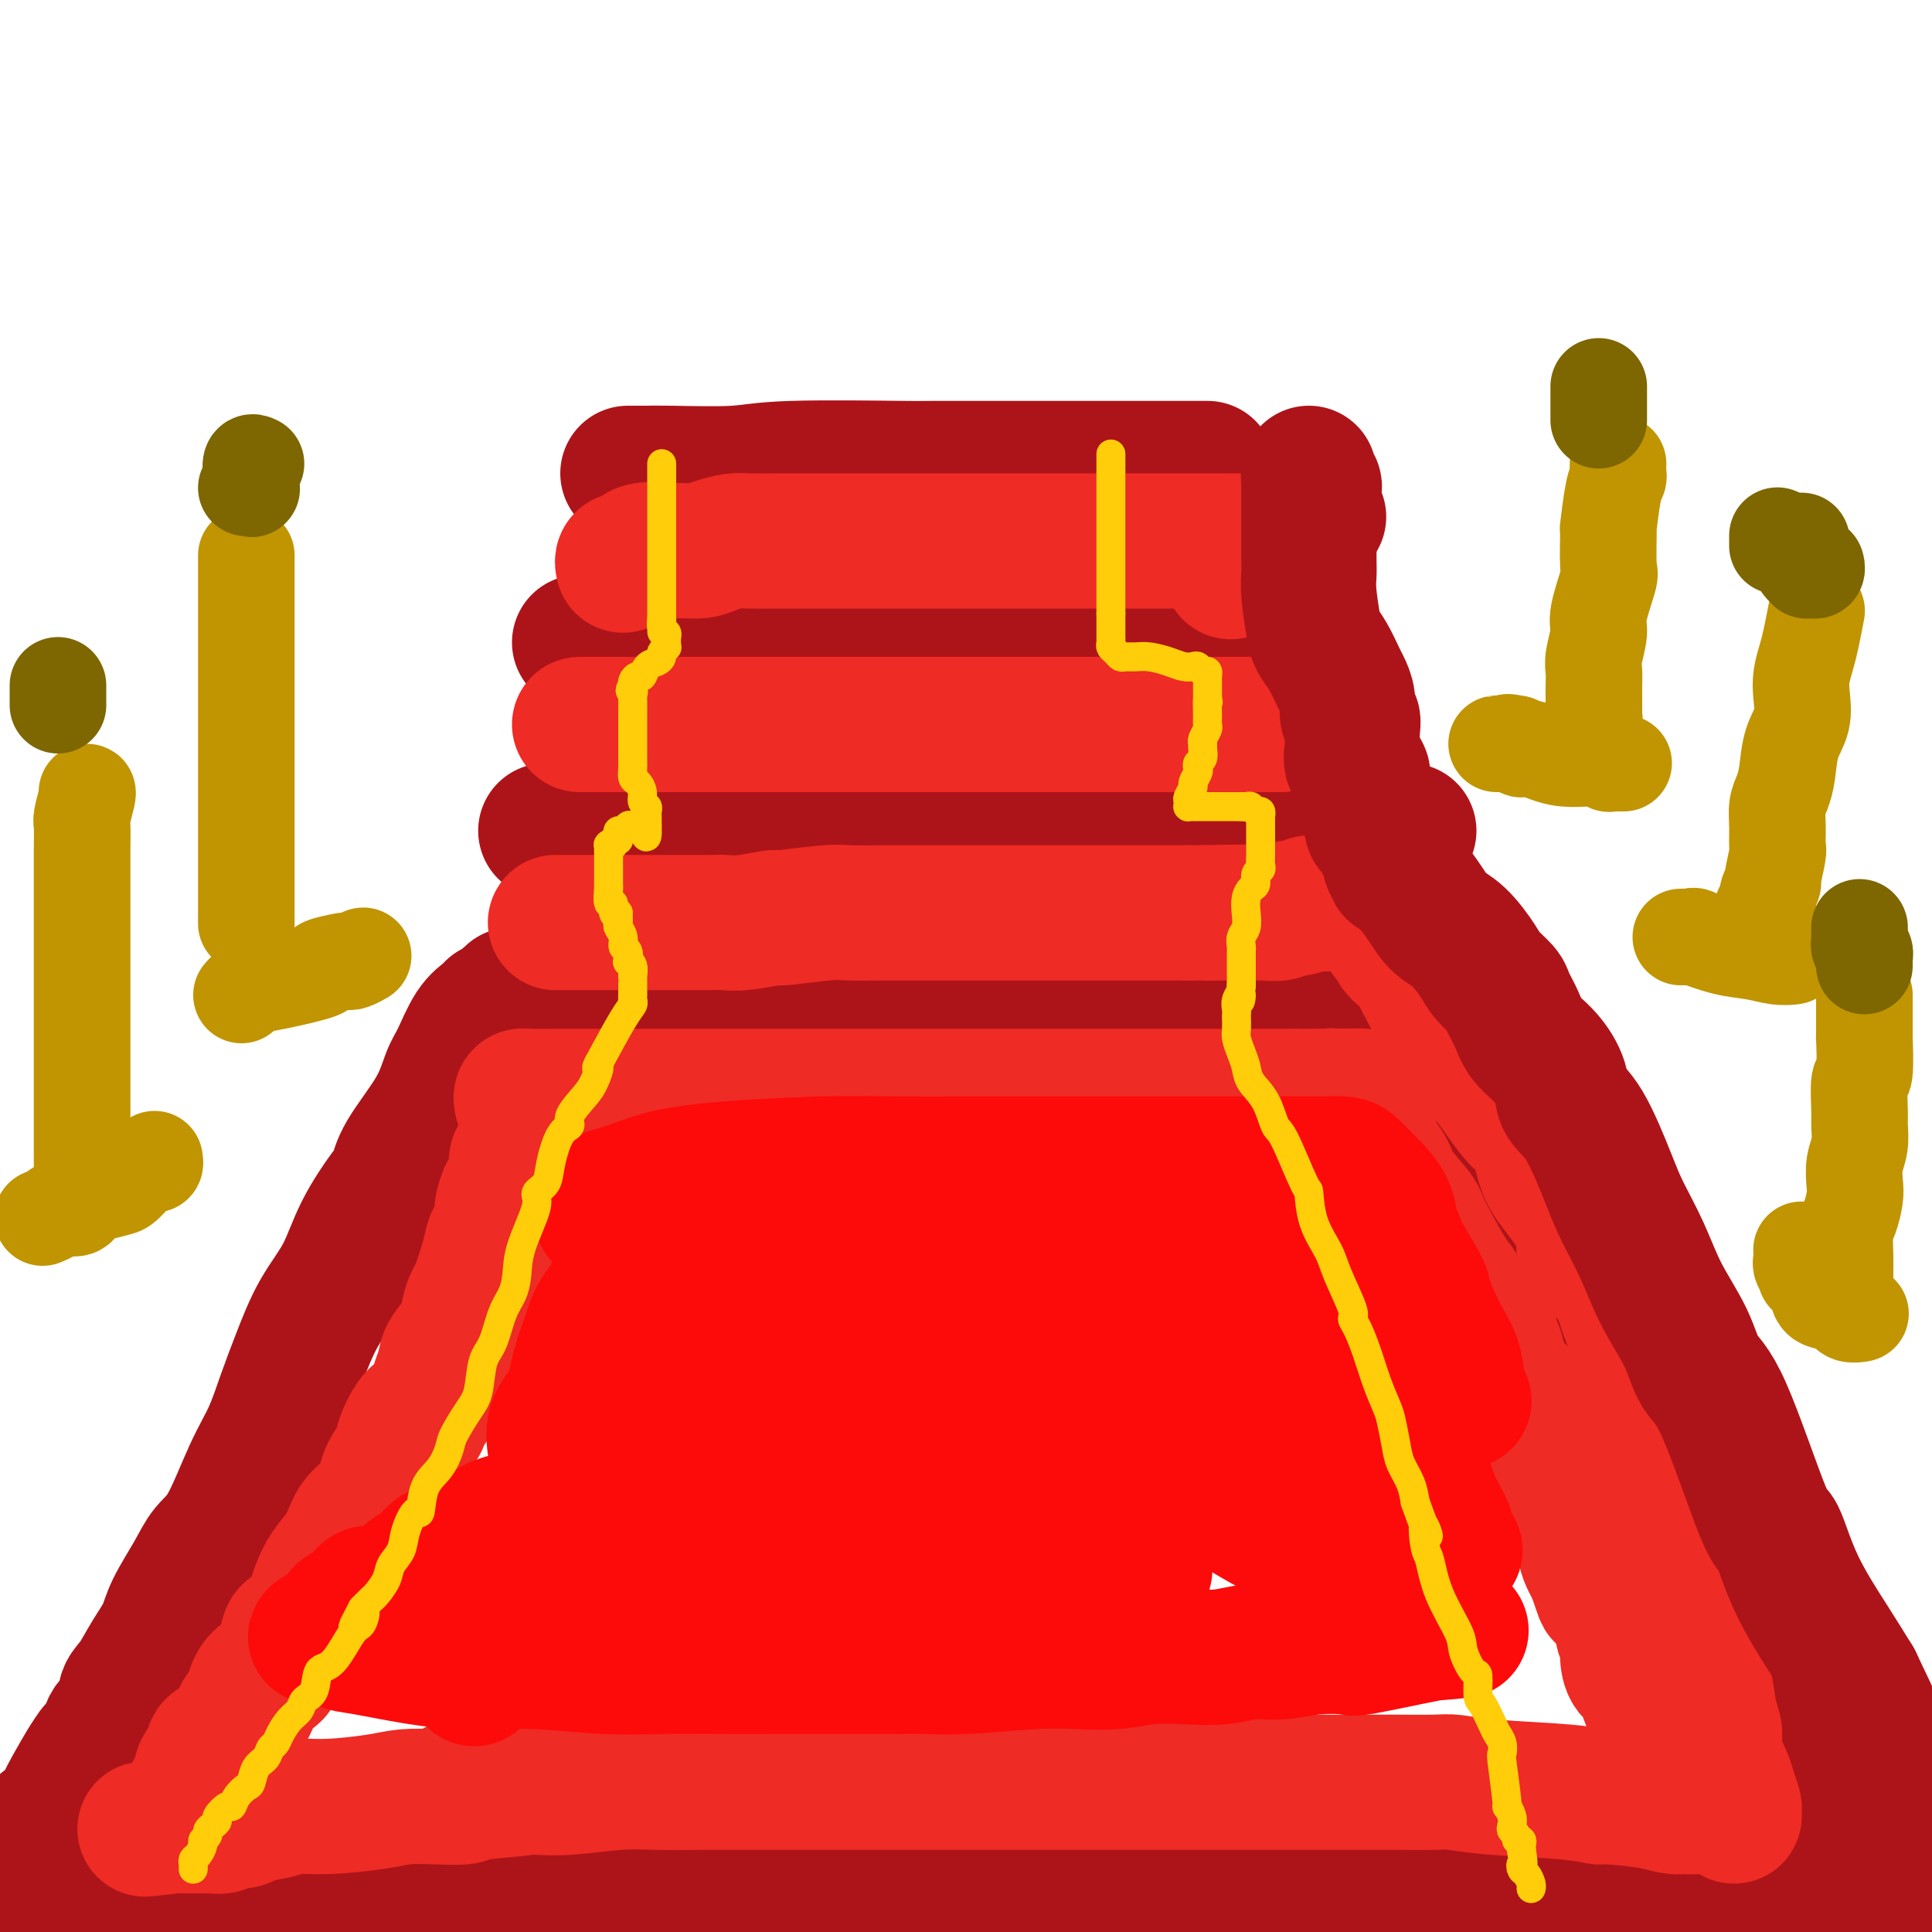
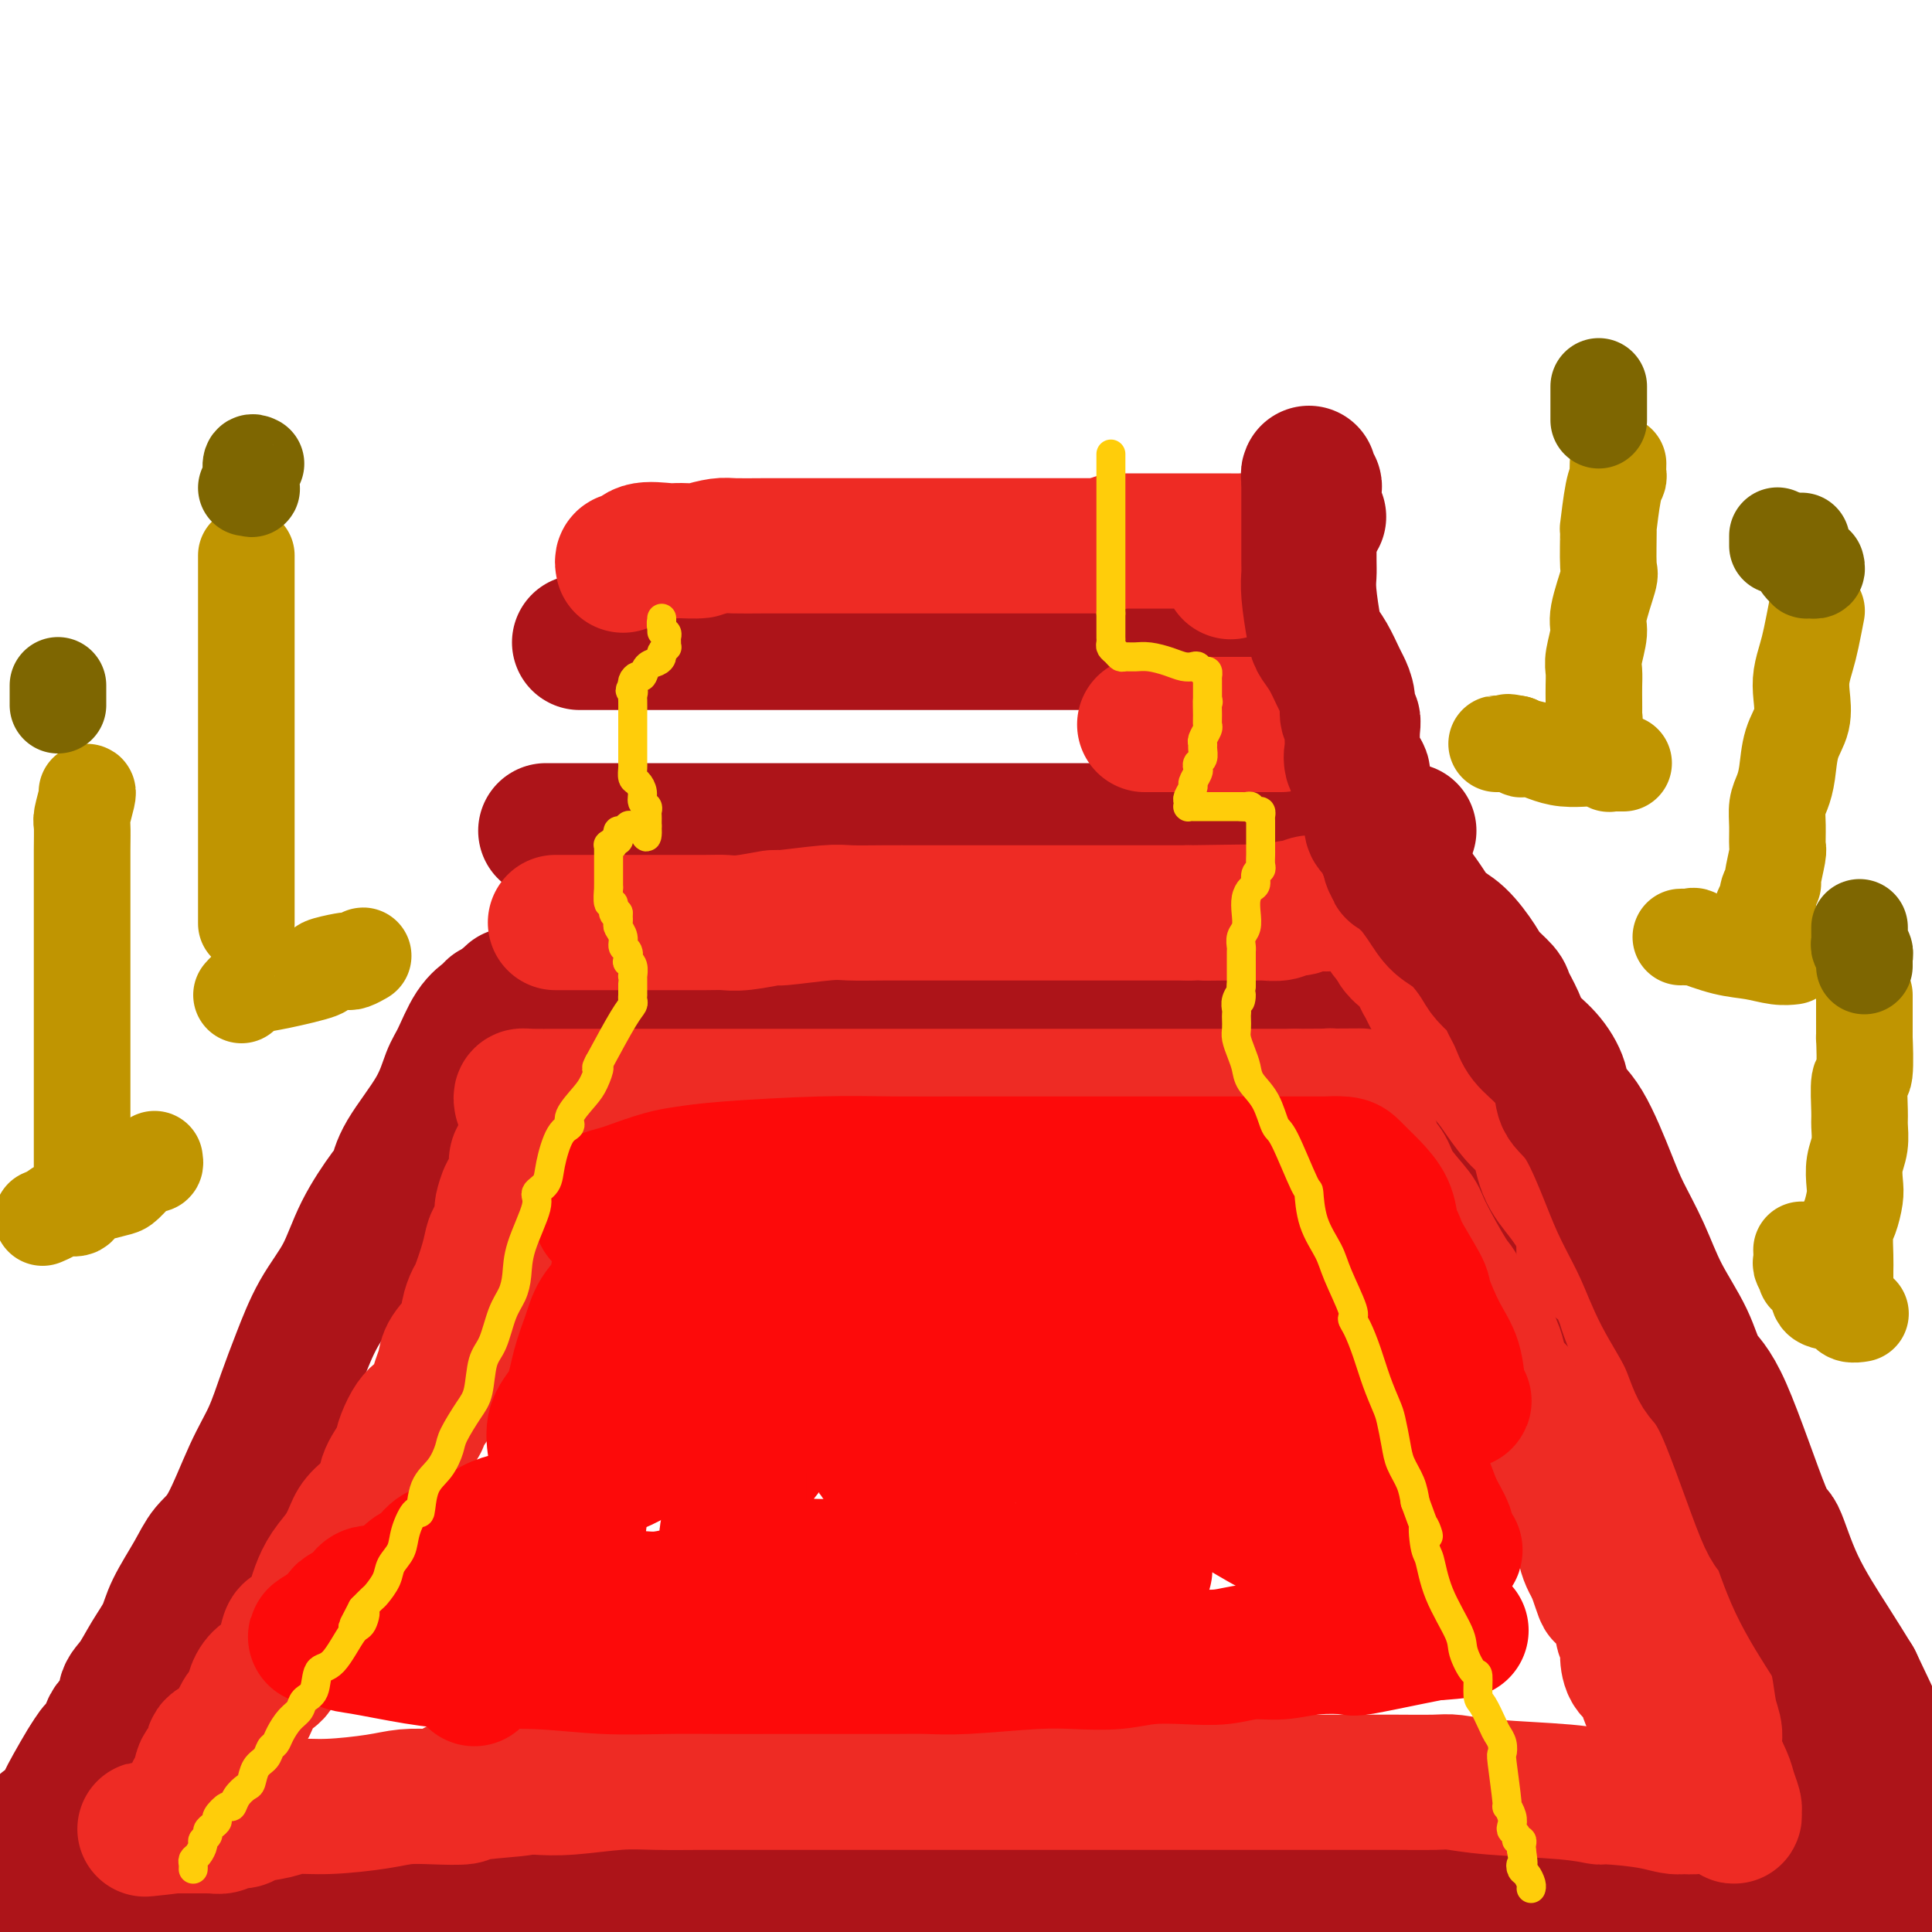
<svg xmlns="http://www.w3.org/2000/svg" viewBox="0 0 400 400" version="1.1">
  <g fill="none" stroke="rgb(173,20,25)" stroke-width="28" stroke-linecap="round" stroke-linejoin="round">
-     <path d="M130,98c0.211,0.001 0.421,0.001 1,0c0.579,-0.001 1.526,-0.004 2,0c0.474,0.004 0.476,0.015 1,0c0.524,-0.015 1.571,-0.057 5,0c3.429,0.057 9.241,0.211 13,0c3.759,-0.211 5.465,-0.789 12,-1c6.535,-0.211 17.897,-0.057 23,0c5.103,0.057 3.946,0.015 4,0c0.054,-0.015 1.320,-0.004 2,0c0.680,0.004 0.776,0.001 2,0c1.224,-0.001 3.577,-0.000 5,0c1.423,0.000 1.917,0.000 4,0c2.083,-0.000 5.756,-0.000 9,0c3.244,0.000 6.060,0.000 9,0c2.940,-0.000 6.003,-0.000 9,0c2.997,0.000 5.927,0.000 9,0c3.073,-0.000 6.289,-0.000 8,0c1.711,0.000 1.917,0.000 2,0c0.083,-0.000 0.041,-0.000 0,0" />
    <path d="M120,133c0.708,0.000 1.416,0.000 2,0c0.584,0.000 1.043,0.000 2,0c0.957,0.000 2.412,0.000 4,0c1.588,0.000 3.310,0.000 5,0c1.690,0.000 3.348,0.000 6,0c2.652,0.000 6.298,0.000 9,0c2.702,0.000 4.461,0.000 7,0c2.539,0.000 5.857,0.000 9,0c3.143,0.000 6.109,0.000 9,0c2.891,-0.000 5.706,0.000 9,0c3.294,0.000 7.066,0.000 11,0c3.934,0.000 8.028,0.000 12,0c3.972,0.000 7.821,0.000 11,0c3.179,0.000 5.688,0.000 8,0c2.312,0.000 4.427,0.000 7,0c2.573,0.000 5.606,0.000 7,0c1.394,0.000 1.151,0.000 2,0c0.849,0.000 2.790,0.000 4,0c1.210,0.000 1.688,0.000 3,0c1.312,0.000 3.456,0.000 5,0c1.544,0.000 2.486,0.000 3,0c0.514,0.000 0.600,0.000 2,0c1.400,0.000 4.113,0.000 5,0c0.887,0.000 -0.051,0.000 0,0c0.051,0.000 1.091,0.000 2,0c0.909,0.000 1.688,0.000 2,0c0.312,0.000 0.156,0.000 0,0" />
    <path d="M113,172c0.931,0.000 1.863,0.000 2,0c0.137,0.000 -0.519,0.000 1,0c1.519,0.000 5.213,0.000 8,0c2.787,0.000 4.666,0.000 10,0c5.334,0.000 14.124,-0.000 20,0c5.876,0.000 8.839,0.000 12,0c3.161,0.000 6.521,0.000 10,0c3.479,0.000 7.079,0.000 10,0c2.921,0.000 5.164,0.000 8,0c2.836,0.000 6.264,0.000 9,0c2.736,0.000 4.780,0.000 7,0c2.220,0.000 4.617,0.000 7,0c2.383,0.000 4.751,0.000 8,0c3.249,0.000 7.377,-0.000 10,0c2.623,0.000 3.739,0.000 5,0c1.261,0.000 2.667,-0.000 4,0c1.333,0.000 2.594,0.000 4,0c1.406,0.000 2.957,-0.000 4,0c1.043,0.000 1.579,0.000 3,0c1.421,0.000 3.728,-0.000 5,0c1.272,0.000 1.510,0.000 2,0c0.490,0.000 1.231,-0.000 2,0c0.769,0.000 1.565,0.000 2,0c0.435,0.000 0.509,-0.000 1,0c0.491,0.000 1.400,0.000 2,0c0.600,0.000 0.892,-0.000 2,0c1.108,0.000 3.031,0.000 4,0c0.969,0.000 0.985,0.000 1,0" />
    <path d="M276,172c27.167,0.000 13.583,0.000 0,0" />
    <path d="M106,206c-0.502,0.423 -1.004,0.845 0,1c1.004,0.155 3.515,0.041 5,0c1.485,-0.041 1.946,-0.011 4,0c2.054,0.011 5.702,0.002 9,0c3.298,-0.002 6.246,0.003 10,0c3.754,-0.003 8.312,-0.015 12,0c3.688,0.015 6.504,0.057 10,0c3.496,-0.057 7.671,-0.211 11,0c3.329,0.211 5.813,0.789 8,1c2.187,0.211 4.078,0.057 7,0c2.922,-0.057 6.877,-0.015 10,0c3.123,0.015 5.416,0.004 8,0c2.584,-0.004 5.461,-0.001 8,0c2.539,0.001 4.741,0.000 7,0c2.259,-0.000 4.575,0.000 7,0c2.425,-0.000 4.959,-0.001 7,0c2.041,0.001 3.587,0.004 5,0c1.413,-0.004 2.691,-0.015 4,0c1.309,0.015 2.649,0.057 4,0c1.351,-0.057 2.711,-0.211 4,0c1.289,0.211 2.505,0.789 4,1c1.495,0.211 3.268,0.057 5,0c1.732,-0.057 3.423,-0.015 5,0c1.577,0.015 3.040,0.004 5,0c1.960,-0.004 4.417,-0.001 6,0c1.583,0.001 2.291,0.001 3,0" />
    <path d="M274,209c26.760,0.464 9.662,0.124 4,0c-5.662,-0.124 0.114,-0.033 3,0c2.886,0.033 2.883,0.009 3,0c0.117,-0.009 0.356,-0.003 1,0c0.644,0.003 1.695,0.002 2,0c0.305,-0.002 -0.134,-0.004 0,0c0.134,0.004 0.842,0.014 1,0c0.158,-0.014 -0.233,-0.052 0,0c0.233,0.052 1.089,0.193 2,1c0.911,0.807 1.878,2.278 3,4c1.122,1.722 2.400,3.693 4,5c1.600,1.307 3.521,1.950 5,4c1.479,2.050 2.516,5.508 4,8c1.484,2.492 3.415,4.020 5,6c1.585,1.980 2.825,4.412 4,6c1.175,1.588 2.283,2.331 3,4c0.717,1.669 1.041,4.263 2,6c0.959,1.737 2.554,2.616 4,6c1.446,3.384 2.742,9.272 4,13c1.258,3.728 2.478,5.296 4,8c1.522,2.704 3.347,6.545 5,10c1.653,3.455 3.134,6.524 5,10c1.866,3.476 4.118,7.359 6,11c1.882,3.641 3.395,7.040 5,10c1.605,2.960 3.303,5.480 5,8" />
    <path d="M358,329c6.668,14.239 3.337,8.835 3,8c-0.337,-0.835 2.318,2.897 4,6c1.682,3.103 2.390,5.575 3,8c0.610,2.425 1.121,4.802 2,7c0.879,2.198 2.127,4.218 3,6c0.873,1.782 1.370,3.326 2,5c0.630,1.674 1.394,3.478 2,5c0.606,1.522 1.054,2.764 2,4c0.946,1.236 2.390,2.467 3,4c0.610,1.533 0.386,3.367 1,5c0.614,1.633 2.067,3.064 3,4c0.933,0.936 1.346,1.375 2,2c0.654,0.625 1.548,1.435 2,2c0.452,0.565 0.461,0.883 1,1c0.539,0.117 1.607,0.031 2,0c0.393,-0.031 0.112,-0.009 0,0c-0.112,0.009 -0.056,0.004 0,0" />
    <path d="M102,209c0.043,-0.065 0.086,-0.130 0,0c-0.086,0.130 -0.302,0.456 -1,1c-0.698,0.544 -1.878,1.306 -3,3c-1.122,1.694 -2.184,4.320 -3,6c-0.816,1.680 -1.385,2.413 -2,4c-0.615,1.587 -1.277,4.027 -3,7c-1.723,2.973 -4.507,6.477 -6,9c-1.493,2.523 -1.694,4.064 -2,5c-0.306,0.936 -0.718,1.266 -2,3c-1.282,1.734 -3.435,4.873 -5,8c-1.565,3.127 -2.543,6.242 -4,9c-1.457,2.758 -3.392,5.158 -5,8c-1.608,2.842 -2.887,6.126 -4,9c-1.113,2.874 -2.059,5.338 -3,8c-0.941,2.662 -1.878,5.521 -3,8c-1.122,2.479 -2.430,4.578 -4,8c-1.570,3.422 -3.403,8.168 -5,11c-1.597,2.832 -2.959,3.750 -4,5c-1.041,1.250 -1.763,2.831 -3,5c-1.237,2.169 -2.991,4.926 -4,7c-1.009,2.074 -1.273,3.465 -2,5c-0.727,1.535 -1.918,3.215 -3,5c-1.082,1.785 -2.054,3.675 -3,5c-0.946,1.325 -1.867,2.083 -2,3c-0.133,0.917 0.522,1.992 0,3c-0.522,1.008 -2.223,1.951 -3,3c-0.777,1.049 -0.632,2.206 -1,3c-0.368,0.794 -1.248,1.227 -2,2c-0.752,0.773 -1.376,1.887 -2,3" />
    <path d="M18,365c-13.126,24.457 -3.941,7.599 -1,2c2.941,-5.599 -0.361,0.060 -2,3c-1.639,2.940 -1.615,3.160 -2,4c-0.385,0.840 -1.179,2.301 -2,3c-0.821,0.699 -1.669,0.638 -2,1c-0.331,0.362 -0.145,1.147 0,2c0.145,0.853 0.249,1.774 0,2c-0.249,0.226 -0.851,-0.241 -1,0c-0.149,0.241 0.156,1.191 0,2c-0.156,0.809 -0.773,1.476 -1,2c-0.227,0.524 -0.065,0.904 0,1c0.065,0.096 0.031,-0.090 0,0c-0.031,0.090 -0.061,0.458 0,1c0.061,0.542 0.212,1.258 0,2c-0.212,0.742 -0.789,1.508 -1,2c-0.211,0.492 -0.057,0.709 0,1c0.057,0.291 0.015,0.655 0,1c-0.015,0.345 -0.005,0.670 0,1c0.005,0.330 0.004,0.666 0,1c-0.004,0.334 -0.011,0.667 0,1c0.011,0.333 0.042,0.667 0,1c-0.042,0.333 -0.155,0.667 0,1c0.155,0.333 0.577,0.667 1,1" />
    <path d="M21,399c-0.513,0.301 -1.025,0.602 0,0c1.025,-0.602 3.588,-2.108 6,-3c2.412,-0.892 4.674,-1.171 7,-2c2.326,-0.829 4.718,-2.209 7,-3c2.282,-0.791 4.456,-0.995 6,-1c1.544,-0.005 2.459,0.187 3,0c0.541,-0.187 0.708,-0.754 1,-1c0.292,-0.246 0.707,-0.171 2,0c1.293,0.171 3.462,0.438 5,0c1.538,-0.438 2.445,-1.582 4,-2c1.555,-0.418 3.758,-0.112 7,0c3.242,0.112 7.522,0.030 11,0c3.478,-0.030 6.154,-0.008 9,0c2.846,0.008 5.861,0.001 9,0c3.139,-0.001 6.402,0.003 9,0c2.598,-0.003 4.533,-0.012 8,0c3.467,0.012 8.467,0.044 13,0c4.533,-0.044 8.599,-0.166 13,0c4.401,0.166 9.138,0.618 14,1c4.862,0.382 9.849,0.694 15,1c5.151,0.306 10.465,0.607 15,1c4.535,0.393 8.290,0.880 12,1c3.710,0.120 7.376,-0.125 11,0c3.624,0.125 7.208,0.622 11,1c3.792,0.378 7.793,0.637 11,1c3.207,0.363 5.619,0.829 9,1c3.381,0.171 7.730,0.046 11,0c3.270,-0.046 5.459,-0.012 8,0c2.541,0.012 5.434,0.003 10,0c4.566,-0.003 10.806,-0.001 14,0c3.194,0.001 3.341,0.000 5,0c1.659,-0.000 4.829,-0.000 8,0" />
    <path d="M295,394c37.708,1.083 15.480,0.290 9,0c-6.480,-0.290 2.790,-0.078 7,0c4.210,0.078 3.359,0.021 5,0c1.641,-0.021 5.774,-0.006 8,0c2.226,0.006 2.546,0.001 4,0c1.454,-0.001 4.043,-0.000 6,0c1.957,0.000 3.283,0.000 5,0c1.717,-0.000 3.827,-0.000 6,0c2.173,0.000 4.411,0.000 6,0c1.589,-0.000 2.531,-0.000 4,0c1.469,0.000 3.465,0.000 5,0c1.535,-0.000 2.607,-0.000 4,0c1.393,0.000 3.105,0.000 5,0c1.895,-0.000 3.972,-0.000 5,0c1.028,0.000 1.008,0.000 1,0c-0.008,-0.000 -0.004,-0.000 0,0" />
  </g>
  <g fill="none" stroke="rgb(238,43,36)" stroke-width="28" stroke-linecap="round" stroke-linejoin="round">
    <path d="M108,228c-0.082,-0.423 -0.163,-0.845 0,-1c0.163,-0.155 0.571,-0.041 2,0c1.429,0.041 3.878,0.011 5,0c1.122,-0.011 0.916,-0.003 3,0c2.084,0.003 6.459,0.001 10,0c3.541,-0.001 6.248,-0.000 11,0c4.752,0.000 11.548,0.000 16,0c4.452,-0.000 6.560,-0.000 9,0c2.440,0.000 5.213,0.000 7,0c1.787,-0.000 2.588,-0.000 4,0c1.412,0.000 3.436,0.000 5,0c1.564,-0.000 2.669,-0.000 4,0c1.331,0.000 2.887,0.000 5,0c2.113,-0.000 4.782,-0.000 7,0c2.218,0.000 3.984,0.000 6,0c2.016,-0.000 4.284,-0.000 6,0c1.716,0.000 2.882,0.000 6,0c3.118,-0.000 8.188,-0.000 12,0c3.812,0.000 6.367,0.000 8,0c1.633,-0.000 2.345,-0.000 4,0c1.655,0.000 4.255,0.000 6,0c1.745,-0.000 2.637,-0.000 3,0c0.363,0.000 0.197,0.000 1,0c0.803,-0.000 2.574,-0.000 4,0c1.426,0.000 2.506,-0.000 4,0c1.494,0.000 3.402,-0.000 5,0c1.598,0.000 2.885,-0.000 4,0c1.115,0.000 2.057,0.000 3,0" />
    <path d="M268,227c25.428,-0.155 8.999,-0.041 3,0c-5.999,0.041 -1.566,0.011 0,0c1.566,-0.011 0.265,-0.003 0,0c-0.265,0.003 0.505,-0.000 1,0c0.495,0.000 0.714,0.004 1,0c0.286,-0.004 0.640,-0.017 1,0c0.360,0.017 0.727,0.063 1,0c0.273,-0.063 0.454,-0.234 1,0c0.546,0.234 1.459,0.875 2,1c0.541,0.125 0.711,-0.265 1,0c0.289,0.265 0.697,1.186 1,2c0.303,0.814 0.502,1.521 1,2c0.498,0.479 1.297,0.730 2,2c0.703,1.270 1.312,3.558 2,5c0.688,1.442 1.455,2.036 2,3c0.545,0.964 0.867,2.297 2,4c1.133,1.703 3.077,3.777 4,5c0.923,1.223 0.825,1.595 2,4c1.175,2.405 3.622,6.841 5,9c1.378,2.159 1.687,2.039 2,3c0.313,0.961 0.631,3.002 2,5c1.369,1.998 3.791,3.954 5,6c1.209,2.046 1.206,4.182 2,6c0.794,1.818 2.385,3.318 4,5c1.615,1.682 3.252,3.545 4,5c0.748,1.455 0.605,2.503 1,4c0.395,1.497 1.327,3.443 2,5c0.673,1.557 1.088,2.727 2,4c0.912,1.273 2.323,2.650 3,5c0.677,2.350 0.622,5.671 1,8c0.378,2.329 1.189,3.664 2,5" />
    <path d="M330,325c2.067,5.942 1.735,5.296 2,5c0.265,-0.296 1.128,-0.243 2,1c0.872,1.243 1.752,3.675 2,5c0.248,1.325 -0.137,1.542 0,2c0.137,0.458 0.796,1.156 1,2c0.204,0.844 -0.047,1.835 0,3c0.047,1.165 0.394,2.503 1,3c0.606,0.497 1.473,0.154 2,1c0.527,0.846 0.715,2.879 1,4c0.285,1.121 0.669,1.328 1,2c0.331,0.672 0.610,1.810 1,3c0.390,1.190 0.892,2.431 1,3c0.108,0.569 -0.178,0.467 0,1c0.178,0.533 0.821,1.700 1,2c0.179,0.300 -0.107,-0.268 0,0c0.107,0.268 0.606,1.371 1,2c0.394,0.629 0.684,0.783 1,1c0.316,0.217 0.658,0.495 1,1c0.342,0.505 0.682,1.235 1,2c0.318,0.765 0.613,1.564 1,2c0.387,0.436 0.867,0.509 1,1c0.133,0.491 -0.079,1.402 0,2c0.079,0.598 0.451,0.885 0,1c-0.451,0.115 -1.726,0.057 -3,0" />
    <path d="M348,374c-1.294,0.302 -3.029,-0.444 -6,-1c-2.971,-0.556 -7.177,-0.923 -9,-1c-1.823,-0.077 -1.263,0.137 -2,0c-0.737,-0.137 -2.771,-0.625 -7,-1c-4.229,-0.375 -10.654,-0.636 -15,-1c-4.346,-0.364 -6.615,-0.829 -8,-1c-1.385,-0.171 -1.887,-0.046 -4,0c-2.113,0.046 -5.838,0.012 -8,0c-2.162,-0.012 -2.763,-0.003 -4,0c-1.237,0.003 -3.111,0.001 -5,0c-1.889,-0.001 -3.794,-0.000 -5,0c-1.206,0.000 -1.712,0.000 -5,0c-3.288,-0.000 -9.357,-0.000 -12,0c-2.643,0.000 -1.860,0.000 -4,0c-2.140,-0.000 -7.202,-0.000 -11,0c-3.798,0.000 -6.332,0.000 -9,0c-2.668,-0.000 -5.469,-0.000 -8,0c-2.531,0.000 -4.790,0.000 -7,0c-2.210,-0.000 -4.371,-0.000 -7,0c-2.629,0.000 -5.727,0.000 -8,0c-2.273,-0.000 -3.720,-0.000 -6,0c-2.280,0.000 -5.392,0.000 -7,0c-1.608,-0.000 -1.713,-0.000 -4,0c-2.287,0.000 -6.756,0.000 -10,0c-3.244,-0.000 -5.261,-0.001 -9,0c-3.739,0.001 -9.198,0.004 -13,0c-3.802,-0.004 -5.947,-0.015 -9,0c-3.053,0.015 -7.014,0.056 -10,0c-2.986,-0.056 -4.996,-0.207 -8,0c-3.004,0.207 -7.001,0.774 -10,1c-2.999,0.226 -4.999,0.113 -7,0" />
    <path d="M111,370c-30.206,0.110 -10.722,-0.115 -5,0c5.722,0.115 -2.320,0.569 -6,1c-3.680,0.431 -3.000,0.837 -4,1c-1.000,0.163 -3.682,0.081 -6,0c-2.318,-0.081 -4.274,-0.162 -6,0c-1.726,0.162 -3.222,0.568 -6,1c-2.778,0.432 -6.836,0.890 -10,1c-3.164,0.110 -5.433,-0.129 -7,0c-1.567,0.129 -2.432,0.627 -4,1c-1.568,0.373 -3.840,0.622 -5,1c-1.160,0.378 -1.209,0.886 -2,1c-0.791,0.114 -2.323,-0.166 -3,0c-0.677,0.166 -0.500,0.776 -1,1c-0.500,0.224 -1.678,0.060 -2,0c-0.322,-0.060 0.212,-0.016 0,0c-0.212,0.016 -1.170,0.004 -2,0c-0.830,-0.004 -1.532,-0.001 -2,0c-0.468,0.001 -0.703,0.000 -1,0c-0.297,-0.000 -0.657,-0.000 -1,0c-0.343,0.000 -0.669,0.000 -1,0c-0.331,-0.000 -0.665,-0.000 -1,0" />
    <path d="M36,378c-11.650,1.270 -3.275,0.444 0,0c3.275,-0.444 1.451,-0.505 1,-1c-0.451,-0.495 0.471,-1.425 1,-2c0.529,-0.575 0.665,-0.796 1,-1c0.335,-0.204 0.868,-0.392 1,-1c0.132,-0.608 -0.138,-1.638 0,-2c0.138,-0.362 0.684,-0.058 1,-1c0.316,-0.942 0.402,-3.132 1,-4c0.598,-0.868 1.708,-0.415 2,-1c0.292,-0.585 -0.234,-2.208 0,-3c0.234,-0.792 1.229,-0.753 2,-1c0.771,-0.247 1.319,-0.779 2,-2c0.681,-1.221 1.495,-3.130 2,-4c0.505,-0.870 0.701,-0.702 1,-1c0.299,-0.298 0.700,-1.062 1,-2c0.300,-0.938 0.499,-2.048 1,-3c0.501,-0.952 1.303,-1.745 2,-2c0.697,-0.255 1.290,0.027 2,-1c0.710,-1.027 1.538,-3.363 2,-5c0.462,-1.637 0.557,-2.576 1,-3c0.443,-0.424 1.234,-0.332 2,-1c0.766,-0.668 1.507,-2.096 2,-3c0.493,-0.904 0.737,-1.285 1,-2c0.263,-0.715 0.543,-1.765 1,-3c0.457,-1.235 1.090,-2.655 2,-4c0.910,-1.345 2.098,-2.617 3,-4c0.902,-1.383 1.518,-2.879 2,-4c0.482,-1.121 0.830,-1.867 2,-3c1.170,-1.133 3.161,-2.651 4,-4c0.839,-1.349 0.525,-2.528 1,-4c0.475,-1.472 1.737,-3.236 3,-5" />
    <path d="M83,301c7.478,-12.161 2.672,-4.062 1,-2c-1.672,2.062 -0.210,-1.912 1,-4c1.210,-2.088 2.167,-2.291 3,-3c0.833,-0.709 1.540,-1.925 2,-3c0.460,-1.075 0.672,-2.009 1,-3c0.328,-0.991 0.771,-2.038 1,-3c0.229,-0.962 0.246,-1.840 1,-3c0.754,-1.160 2.247,-2.603 3,-4c0.753,-1.397 0.765,-2.749 1,-4c0.235,-1.251 0.693,-2.402 1,-3c0.307,-0.598 0.465,-0.644 1,-2c0.535,-1.356 1.449,-4.020 2,-6c0.551,-1.980 0.739,-3.274 1,-4c0.261,-0.726 0.594,-0.885 1,-2c0.406,-1.115 0.883,-3.185 1,-4c0.117,-0.815 -0.126,-0.374 0,-1c0.126,-0.626 0.621,-2.318 1,-3c0.379,-0.682 0.640,-0.353 1,-1c0.360,-0.647 0.817,-2.270 1,-3c0.183,-0.730 0.090,-0.565 0,-1c-0.090,-0.435 -0.178,-1.468 0,-2c0.178,-0.532 0.622,-0.563 1,-1c0.378,-0.437 0.690,-1.280 1,-2c0.310,-0.720 0.619,-1.317 1,-2c0.381,-0.683 0.833,-1.453 1,-2c0.167,-0.547 0.048,-0.871 0,-1c-0.048,-0.129 -0.024,-0.065 0,0" />
-     <path d="M129,117c-0.089,-0.406 -0.179,-0.813 0,-1c0.179,-0.187 0.626,-0.155 1,0c0.374,0.155 0.673,0.435 1,0c0.327,-0.435 0.680,-1.583 2,-2c1.320,-0.417 3.607,-0.101 5,0c1.393,0.101 1.893,-0.011 3,0c1.107,0.011 2.822,0.147 4,0c1.178,-0.147 1.819,-0.575 3,-1c1.181,-0.425 2.901,-0.846 4,-1c1.099,-0.154 1.575,-0.041 3,0c1.425,0.041 3.797,0.011 6,0c2.203,-0.011 4.235,-0.003 6,0c1.765,0.003 3.263,0.001 5,0c1.737,-0.001 3.715,-0.000 5,0c1.285,0.000 1.879,0.000 3,0c1.121,-0.000 2.770,-0.000 4,0c1.230,0.000 2.043,0.000 3,0c0.957,-0.000 2.060,-0.000 3,0c0.940,0.000 1.717,0.000 3,0c1.283,-0.000 3.074,-0.000 3,0c-0.074,0.000 -2.011,0.000 1,0c3.011,-0.000 10.972,-0.000 16,0c5.028,0.000 7.123,0.000 9,0c1.877,-0.000 3.536,-0.000 5,0c1.464,0.000 2.732,0.000 4,0" />
+     <path d="M129,117c-0.089,-0.406 -0.179,-0.813 0,-1c0.179,-0.187 0.626,-0.155 1,0c0.374,0.155 0.673,0.435 1,0c0.327,-0.435 0.680,-1.583 2,-2c1.320,-0.417 3.607,-0.101 5,0c1.393,0.101 1.893,-0.011 3,0c1.107,0.011 2.822,0.147 4,0c1.181,-0.425 2.901,-0.846 4,-1c1.099,-0.154 1.575,-0.041 3,0c1.425,0.041 3.797,0.011 6,0c2.203,-0.011 4.235,-0.003 6,0c1.765,0.003 3.263,0.001 5,0c1.737,-0.001 3.715,-0.000 5,0c1.285,0.000 1.879,0.000 3,0c1.121,-0.000 2.770,-0.000 4,0c1.230,0.000 2.043,0.000 3,0c0.957,-0.000 2.060,-0.000 3,0c0.940,0.000 1.717,0.000 3,0c1.283,-0.000 3.074,-0.000 3,0c-0.074,0.000 -2.011,0.000 1,0c3.011,-0.000 10.972,-0.000 16,0c5.028,0.000 7.123,0.000 9,0c1.877,-0.000 3.536,-0.000 5,0c1.464,0.000 2.732,0.000 4,0" />
    <path d="M231,112c12.828,-0.000 5.400,-0.000 3,0c-2.400,0.000 0.230,0.000 2,0c1.770,-0.000 2.679,-0.000 3,0c0.321,0.000 0.052,0.000 1,0c0.948,-0.000 3.113,-0.001 5,0c1.887,0.001 3.497,0.003 5,0c1.503,-0.003 2.898,-0.011 4,0c1.102,0.011 1.912,0.042 3,0c1.088,-0.042 2.456,-0.158 3,0c0.544,0.158 0.265,0.589 0,1c-0.265,0.411 -0.514,0.801 -1,1c-0.486,0.199 -1.208,0.207 -2,1c-0.792,0.793 -1.655,2.369 -2,3c-0.345,0.631 -0.173,0.315 0,0" />
-     <path d="M120,150c0.272,0.000 0.544,0.000 1,0c0.456,0.000 1.096,0.000 2,0c0.904,0.000 2.071,0.000 3,0c0.929,0.000 1.618,0.000 3,0c1.382,-0.000 3.455,0.000 5,0c1.545,0.000 2.562,0.000 5,0c2.438,0.000 6.297,0.000 8,0c1.703,0.000 1.249,0.000 2,0c0.751,0.000 2.707,-0.000 4,0c1.293,0.000 1.924,0.000 3,0c1.076,0.000 2.599,0.000 4,0c1.401,0.000 2.682,0.000 4,0c1.318,0.000 2.674,0.000 5,0c2.326,0.000 5.622,-0.000 8,0c2.378,0.000 3.837,0.000 5,0c1.163,0.000 2.031,0.000 3,0c0.969,0.000 2.038,0.000 4,0c1.962,0.000 4.816,0.000 7,0c2.184,0.000 3.697,0.000 5,0c1.303,0.000 2.397,0.000 4,0c1.603,0.000 3.714,0.000 5,0c1.286,0.000 1.747,0.000 3,0c1.253,0.000 3.298,0.000 5,0c1.702,0.000 3.061,0.000 4,0c0.939,0.000 1.458,0.000 3,0c1.542,0.000 4.107,0.000 6,0c1.893,0.000 3.112,0.000 4,0c0.888,0.000 1.444,0.000 2,0" />
    <path d="M237,150c18.633,0.000 6.716,0.000 3,0c-3.716,0.000 0.769,0.000 3,0c2.231,0.000 2.209,0.000 3,0c0.791,-0.000 2.397,0.000 4,0c1.603,0.000 3.204,0.000 4,0c0.796,0.000 0.788,0.000 1,0c0.212,0.000 0.643,0.000 1,0c0.357,0.000 0.642,-0.000 1,0c0.358,0.000 0.791,0.000 1,0c0.209,0.000 0.193,0.000 1,0c0.807,0.000 2.437,0.000 3,0c0.563,0.000 0.058,0.000 0,0c-0.058,0.000 0.331,-0.000 1,0c0.669,0.000 1.620,0.000 2,0c0.380,0.000 0.190,0.000 0,0" />
    <path d="M115,191c0.318,-0.000 0.637,-0.000 1,0c0.363,0.000 0.771,0.000 2,0c1.229,-0.000 3.278,-0.000 5,0c1.722,0.000 3.115,0.000 5,0c1.885,-0.000 4.262,-0.000 6,0c1.738,0.000 2.839,0.001 3,0c0.161,-0.001 -0.617,-0.004 1,0c1.617,0.004 5.630,0.016 8,0c2.370,-0.016 3.096,-0.061 4,0c0.904,0.061 1.985,0.226 4,0c2.015,-0.226 4.963,-0.845 6,-1c1.037,-0.155 0.162,0.155 2,0c1.838,-0.155 6.387,-0.774 9,-1c2.613,-0.226 3.289,-0.061 5,0c1.711,0.061 4.456,0.016 7,0c2.544,-0.016 4.886,-0.004 7,0c2.114,0.004 4.001,0.001 6,0c1.999,-0.001 4.109,-0.000 6,0c1.891,0.000 3.563,0.000 5,0c1.437,-0.000 2.639,-0.000 4,0c1.361,0.000 2.881,0.000 4,0c1.119,-0.000 1.836,-0.000 3,0c1.164,0.000 2.775,0.000 4,0c1.225,-0.000 2.063,-0.000 3,0c0.937,0.000 1.972,0.000 3,0c1.028,-0.000 2.049,-0.000 3,0c0.951,0.000 1.832,0.000 3,0c1.168,-0.000 2.622,-0.000 4,0c1.378,0.000 2.679,0.000 4,0c1.321,-0.000 2.660,-0.000 4,0" />
    <path d="M246,189c21.248,-0.309 8.868,-0.083 5,0c-3.868,0.083 0.777,0.023 3,0c2.223,-0.023 2.023,-0.010 3,0c0.977,0.010 3.130,0.018 4,0c0.870,-0.018 0.458,-0.061 1,0c0.542,0.061 2.037,0.226 3,0c0.963,-0.226 1.395,-0.844 2,-1c0.605,-0.156 1.383,0.151 2,0c0.617,-0.151 1.072,-0.758 2,-1c0.928,-0.242 2.330,-0.117 3,0c0.670,0.117 0.609,0.228 1,0c0.391,-0.228 1.233,-0.794 2,-1c0.767,-0.206 1.458,-0.051 2,0c0.542,0.051 0.933,-0.001 1,0c0.067,0.001 -0.190,0.055 0,0c0.190,-0.055 0.828,-0.219 1,0c0.172,0.219 -0.123,0.819 0,1c0.123,0.181 0.664,-0.058 1,0c0.336,0.058 0.468,0.415 1,1c0.532,0.585 1.466,1.400 2,2c0.534,0.600 0.669,0.986 1,1c0.331,0.014 0.858,-0.342 1,0c0.142,0.342 -0.102,1.384 0,2c0.102,0.616 0.551,0.808 1,1" />
    <path d="M288,194c1.372,1.574 0.801,1.510 1,2c0.199,0.490 1.166,1.534 2,2c0.834,0.466 1.535,0.353 2,1c0.465,0.647 0.695,2.052 1,3c0.305,0.948 0.683,1.437 1,2c0.317,0.563 0.571,1.200 1,2c0.429,0.800 1.033,1.762 2,3c0.967,1.238 2.296,2.752 3,4c0.704,1.248 0.783,2.231 2,4c1.217,1.769 3.570,4.324 5,6c1.430,1.676 1.935,2.472 3,4c1.065,1.528 2.690,3.788 4,5c1.310,1.212 2.307,1.377 3,3c0.693,1.623 1.084,4.703 2,7c0.916,2.297 2.356,3.810 4,6c1.644,2.190 3.491,5.055 4,7c0.509,1.945 -0.321,2.969 0,4c0.321,1.031 1.791,2.069 3,3c1.209,0.931 2.155,1.754 3,3c0.845,1.246 1.588,2.913 2,4c0.412,1.087 0.491,1.593 1,3c0.509,1.407 1.446,3.717 2,5c0.554,1.283 0.726,1.541 1,3c0.274,1.459 0.651,4.118 1,6c0.349,1.882 0.671,2.987 1,6c0.329,3.013 0.666,7.933 1,11c0.334,3.067 0.664,4.280 1,6c0.336,1.720 0.678,3.945 1,6c0.322,2.055 0.625,3.938 1,5c0.375,1.062 0.821,1.303 1,2c0.179,0.697 0.089,1.848 0,3" />
    <path d="M347,325c2.543,10.120 3.402,7.421 4,8c0.598,0.579 0.935,4.437 1,7c0.065,2.563 -0.142,3.832 0,5c0.142,1.168 0.633,2.235 1,4c0.367,1.765 0.609,4.229 1,6c0.391,1.771 0.932,2.849 1,4c0.068,1.151 -0.336,2.374 0,4c0.336,1.626 1.411,3.656 2,5c0.589,1.344 0.691,2.002 1,3c0.309,0.998 0.826,2.334 1,3c0.174,0.666 0.004,0.661 0,1c-0.004,0.339 0.156,1.022 0,1c-0.156,-0.022 -0.630,-0.748 -1,-1c-0.370,-0.252 -0.638,-0.029 -1,-1c-0.362,-0.971 -0.818,-3.134 -1,-4c-0.182,-0.866 -0.091,-0.433 0,0" />
  </g>
  <g fill="none" stroke="rgb(173,20,25)" stroke-width="28" stroke-linecap="round" stroke-linejoin="round">
    <path d="M271,101c0.000,-0.273 0.000,-0.547 0,0c-0.000,0.547 -0.000,1.914 0,3c0.000,1.086 0.000,1.890 0,3c-0.000,1.110 -0.001,2.527 0,3c0.001,0.473 0.003,0.003 0,1c-0.003,0.997 -0.013,3.460 0,5c0.013,1.540 0.048,2.158 0,3c-0.048,0.842 -0.178,1.910 0,4c0.178,2.090 0.663,5.203 1,7c0.337,1.797 0.525,2.280 1,3c0.475,0.720 1.237,1.678 2,3c0.763,1.322 1.529,3.008 2,4c0.471,0.992 0.648,1.290 1,2c0.352,0.710 0.879,1.833 1,3c0.121,1.167 -0.163,2.377 0,3c0.163,0.623 0.774,0.660 1,1c0.226,0.340 0.068,0.983 0,2c-0.068,1.017 -0.047,2.407 0,3c0.047,0.593 0.121,0.389 0,1c-0.121,0.611 -0.435,2.038 0,3c0.435,0.962 1.619,1.460 2,2c0.381,0.540 -0.042,1.122 0,2c0.042,0.878 0.550,2.051 1,3c0.450,0.949 0.841,1.672 1,2c0.159,0.328 0.085,0.259 0,1c-0.085,0.741 -0.180,2.293 0,3c0.180,0.707 0.636,0.571 1,1c0.364,0.429 0.636,1.423 1,2c0.364,0.577 0.818,0.736 1,1c0.182,0.264 0.091,0.632 0,1" />
    <path d="M287,176c2.576,7.516 1.515,3.307 1,2c-0.515,-1.307 -0.483,0.288 0,1c0.483,0.712 1.416,0.540 2,1c0.584,0.460 0.819,1.552 1,2c0.181,0.448 0.307,0.252 1,1c0.693,0.748 1.952,2.440 3,4c1.048,1.560 1.885,2.988 3,4c1.115,1.012 2.507,1.606 4,3c1.493,1.394 3.086,3.587 4,5c0.914,1.413 1.149,2.047 2,3c0.851,0.953 2.317,2.224 3,3c0.683,0.776 0.583,1.057 1,2c0.417,0.943 1.353,2.549 2,4c0.647,1.451 1.007,2.748 2,4c0.993,1.252 2.619,2.459 4,4c1.381,1.541 2.518,3.417 3,5c0.482,1.583 0.309,2.874 1,4c0.691,1.126 2.244,2.086 4,5c1.756,2.914 3.713,7.782 5,11c1.287,3.218 1.905,4.788 3,7c1.095,2.212 2.669,5.068 4,8c1.331,2.932 2.419,5.940 4,9c1.581,3.060 3.654,6.172 5,9c1.346,2.828 1.963,5.374 3,7c1.037,1.626 2.492,2.334 5,8c2.508,5.666 6.067,16.292 8,21c1.933,4.708 2.240,3.499 3,5c0.760,1.501 1.974,5.712 4,10c2.026,4.288 4.865,8.654 7,12c2.135,3.346 3.568,5.673 5,8" />
    <path d="M384,348c9.731,20.251 3.558,8.880 2,6c-1.558,-2.880 1.499,2.733 3,6c1.501,3.267 1.445,4.188 2,6c0.555,1.812 1.722,4.515 2,7c0.278,2.485 -0.333,4.754 0,7c0.333,2.246 1.610,4.471 2,6c0.390,1.529 -0.106,2.363 0,3c0.106,0.637 0.813,1.077 1,2c0.187,0.923 -0.146,2.327 0,3c0.146,0.673 0.771,0.613 1,1c0.229,0.387 0.062,1.219 0,2c-0.062,0.781 -0.018,1.509 0,2c0.018,0.491 0.009,0.746 0,1" />
    <path d="M397,399c0.000,0.310 0.000,0.619 0,0c0.000,-0.619 0.000,-2.167 0,-3c0.000,-0.833 0.000,-0.952 0,-1c-0.000,-0.048 0.000,-0.024 0,0" />
    <path d="M273,107c-0.415,0.158 -0.829,0.315 -1,-1c-0.171,-1.315 -0.098,-4.104 0,-5c0.098,-0.896 0.222,0.100 0,0c-0.222,-0.100 -0.791,-1.296 -1,-2c-0.209,-0.704 -0.060,-0.915 0,-1c0.060,-0.085 0.030,-0.042 0,0" />
  </g>
  <g fill="none" stroke="rgb(253,10,10)" stroke-width="28" stroke-linecap="round" stroke-linejoin="round">
    <path d="M131,256c-0.205,1.335 -0.411,2.670 -1,4c-0.589,1.330 -1.562,2.656 -2,4c-0.438,1.344 -0.343,2.704 -1,4c-0.657,1.296 -2.068,2.526 -3,4c-0.932,1.474 -1.385,3.193 -2,5c-0.615,1.807 -1.394,3.703 -2,6c-0.606,2.297 -1.041,4.996 -2,7c-0.959,2.004 -2.442,3.314 -3,5c-0.558,1.686 -0.191,3.748 0,5c0.191,1.252 0.205,1.695 0,3c-0.205,1.305 -0.630,3.474 -1,5c-0.370,1.526 -0.686,2.409 -1,3c-0.314,0.591 -0.627,0.888 -1,2c-0.373,1.112 -0.807,3.038 -1,4c-0.193,0.962 -0.147,0.958 0,2c0.147,1.042 0.394,3.128 0,4c-0.394,0.872 -1.429,0.531 -2,1c-0.571,0.469 -0.679,1.749 -1,3c-0.321,1.251 -0.855,2.473 -1,3c-0.145,0.527 0.098,0.360 0,1c-0.098,0.640 -0.537,2.086 -1,3c-0.463,0.914 -0.949,1.296 -1,2c-0.051,0.704 0.335,1.732 0,2c-0.335,0.268 -1.389,-0.223 -2,0c-0.611,0.223 -0.778,1.160 -1,2c-0.222,0.840 -0.499,1.584 -1,2c-0.501,0.416 -1.227,0.503 -2,1c-0.773,0.497 -1.593,1.403 -2,2c-0.407,0.597 -0.402,0.885 0,1c0.402,0.115 1.201,0.058 2,0" />
    <path d="M99,346c-1.770,3.384 -0.194,0.344 1,-1c1.194,-1.344 2.006,-0.991 4,-1c1.994,-0.009 5.170,-0.381 7,-1c1.830,-0.619 2.315,-1.485 4,-2c1.685,-0.515 4.572,-0.678 7,-1c2.428,-0.322 4.398,-0.805 7,-1c2.602,-0.195 5.838,-0.104 8,0c2.162,0.104 3.251,0.221 5,0c1.749,-0.221 4.160,-0.779 6,-1c1.840,-0.221 3.111,-0.105 5,0c1.889,0.105 4.398,0.198 6,0c1.602,-0.198 2.299,-0.686 5,-1c2.701,-0.314 7.407,-0.453 11,-1c3.593,-0.547 6.073,-1.503 9,-2c2.927,-0.497 6.301,-0.535 10,-1c3.699,-0.465 7.723,-1.358 11,-2c3.277,-0.642 5.806,-1.034 9,-1c3.194,0.034 7.052,0.492 10,0c2.948,-0.492 4.986,-1.936 7,-3c2.014,-1.064 4.004,-1.747 5,-2c0.996,-0.253 0.997,-0.074 1,0c0.003,0.074 0.007,0.045 0,0c-0.007,-0.045 -0.024,-0.105 0,-1c0.024,-0.895 0.089,-2.626 0,-3c-0.089,-0.374 -0.331,0.607 0,0c0.331,-0.607 1.237,-2.802 0,-5c-1.237,-2.198 -4.616,-4.398 -6,-6c-1.384,-1.602 -0.773,-2.605 -2,-4c-1.227,-1.395 -4.292,-3.183 -7,-5c-2.708,-1.817 -5.059,-3.662 -8,-5c-2.941,-1.338 -6.470,-2.169 -10,-3" />
    <path d="M204,293c-8.656,-2.686 -17.796,-2.900 -23,-3c-5.204,-0.100 -6.472,-0.085 -8,0c-1.528,0.085 -3.316,0.241 -5,1c-1.684,0.759 -3.263,2.122 -5,4c-1.737,1.878 -3.631,4.273 -5,6c-1.369,1.727 -2.213,2.786 -3,4c-0.787,1.214 -1.516,2.582 -2,4c-0.484,1.418 -0.724,2.887 -1,4c-0.276,1.113 -0.589,1.871 -1,3c-0.411,1.129 -0.920,2.631 0,4c0.920,1.369 3.269,2.607 4,3c0.731,0.393 -0.155,-0.058 1,0c1.155,0.058 4.350,0.624 8,1c3.650,0.376 7.756,0.561 12,0c4.244,-0.561 8.626,-1.867 13,-3c4.374,-1.133 8.741,-2.091 13,-4c4.259,-1.909 8.411,-4.767 11,-7c2.589,-2.233 3.616,-3.841 4,-5c0.384,-1.159 0.125,-1.868 0,-3c-0.125,-1.132 -0.115,-2.685 0,-3c0.115,-0.315 0.337,0.610 0,-1c-0.337,-1.610 -1.231,-5.755 -2,-8c-0.769,-2.245 -1.413,-2.590 -3,-4c-1.587,-1.410 -4.115,-3.884 -7,-5c-2.885,-1.116 -6.125,-0.874 -9,-2c-2.875,-1.126 -5.383,-3.622 -8,-5c-2.617,-1.378 -5.342,-1.640 -9,-3c-3.658,-1.360 -8.249,-3.818 -11,-5c-2.751,-1.182 -3.664,-1.087 -4,-1c-0.336,0.087 -0.096,0.168 0,0c0.096,-0.168 0.048,-0.584 0,-1" />
    <path d="M164,264c-7.524,-3.411 -2.333,-0.938 -1,0c1.333,0.938 -1.190,0.342 -3,0c-1.810,-0.342 -2.906,-0.429 -4,-1c-1.094,-0.571 -2.187,-1.625 -3,-2c-0.813,-0.375 -1.346,-0.069 -2,0c-0.654,0.069 -1.429,-0.097 -4,-1c-2.571,-0.903 -6.938,-2.544 -9,-3c-2.062,-0.456 -1.818,0.271 -1,0c0.818,-0.271 2.211,-1.540 3,-2c0.789,-0.460 0.975,-0.111 2,0c1.025,0.111 2.891,-0.016 5,0c2.109,0.016 4.462,0.176 6,0c1.538,-0.176 2.260,-0.687 4,-1c1.740,-0.313 4.496,-0.427 7,-1c2.504,-0.573 4.756,-1.606 8,-2c3.244,-0.394 7.480,-0.148 10,0c2.520,0.148 3.326,0.198 5,0c1.674,-0.198 4.218,-0.645 6,-1c1.782,-0.355 2.804,-0.617 4,-1c1.196,-0.383 2.567,-0.887 4,-1c1.433,-0.113 2.928,0.166 4,0c1.072,-0.166 1.720,-0.776 3,-1c1.280,-0.224 3.191,-0.060 5,0c1.809,0.060 3.517,0.017 5,0c1.483,-0.017 2.742,-0.009 4,0" />
    <path d="M222,247c13.783,-1.543 6.242,-0.399 5,0c-1.242,0.399 3.815,0.054 6,0c2.185,-0.054 1.496,0.182 2,0c0.504,-0.182 2.200,-0.781 3,-1c0.800,-0.219 0.703,-0.058 1,0c0.297,0.058 0.988,0.014 1,0c0.012,-0.014 -0.655,0.001 1,0c1.655,-0.001 5.631,-0.017 7,0c1.369,0.017 0.130,0.068 0,0c-0.130,-0.068 0.850,-0.256 2,0c1.150,0.256 2.468,0.956 3,1c0.532,0.044 0.276,-0.570 1,0c0.724,0.570 2.429,2.323 4,4c1.571,1.677 3.007,3.279 4,4c0.993,0.721 1.543,0.560 2,1c0.457,0.440 0.821,1.481 2,3c1.179,1.519 3.174,3.515 4,5c0.826,1.485 0.483,2.459 1,4c0.517,1.541 1.894,3.648 3,5c1.106,1.352 1.940,1.950 3,4c1.060,2.050 2.345,5.552 4,8c1.655,2.448 3.681,3.842 6,7c2.319,3.158 4.932,8.081 6,10c1.068,1.919 0.591,0.834 1,2c0.409,1.166 1.705,4.583 3,8" />
    <path d="M297,312c4.296,7.818 1.535,3.363 1,3c-0.535,-0.363 1.155,3.367 2,5c0.845,1.633 0.845,1.169 1,1c0.155,-0.169 0.465,-0.045 0,0c-0.465,0.045 -1.705,0.009 -3,0c-1.295,-0.009 -2.645,0.010 -4,0c-1.355,-0.010 -2.713,-0.048 -5,0c-2.287,0.048 -5.501,0.182 -9,0c-3.499,-0.182 -7.281,-0.678 -11,-2c-3.719,-1.322 -7.375,-3.468 -10,-5c-2.625,-1.532 -4.220,-2.448 -5,-4c-0.780,-1.552 -0.745,-3.739 -1,-6c-0.255,-2.261 -0.798,-4.595 -1,-7c-0.202,-2.405 -0.061,-4.882 0,-7c0.061,-2.118 0.043,-3.878 0,-6c-0.043,-2.122 -0.112,-4.606 0,-6c0.112,-1.394 0.406,-1.698 0,-2c-0.406,-0.302 -1.511,-0.603 -2,-1c-0.489,-0.397 -0.362,-0.891 -1,-1c-0.638,-0.109 -2.040,0.167 -4,0c-1.960,-0.167 -4.478,-0.777 -9,-1c-4.522,-0.223 -11.047,-0.060 -17,0c-5.953,0.060 -11.333,0.016 -17,0c-5.667,-0.016 -11.619,-0.005 -16,0c-4.381,0.005 -7.190,0.002 -10,0" />
    <path d="M176,273c-12.362,-0.309 -6.266,-0.083 -4,0c2.266,0.083 0.702,0.023 0,0c-0.702,-0.023 -0.544,-0.008 -1,0c-0.456,0.008 -1.527,0.009 -2,0c-0.473,-0.009 -0.348,-0.030 -1,0c-0.652,0.030 -2.082,0.110 -3,1c-0.918,0.890 -1.323,2.591 -3,4c-1.677,1.409 -4.626,2.527 -7,4c-2.374,1.473 -4.171,3.302 -7,6c-2.829,2.698 -6.688,6.266 -10,9c-3.312,2.734 -6.076,4.633 -9,6c-2.924,1.367 -6.007,2.203 -9,4c-2.993,1.797 -5.894,4.554 -9,6c-3.106,1.446 -6.415,1.582 -9,3c-2.585,1.418 -4.446,4.117 -6,5c-1.554,0.883 -2.801,-0.049 -4,0c-1.199,0.049 -2.351,1.078 -3,2c-0.649,0.922 -0.794,1.738 -1,2c-0.206,0.262 -0.472,-0.030 -1,0c-0.528,0.030 -1.318,0.383 -2,1c-0.682,0.617 -1.255,1.497 -2,2c-0.745,0.503 -1.661,0.630 -2,1c-0.339,0.370 -0.100,0.982 -1,1c-0.900,0.018 -2.937,-0.559 -4,0c-1.063,0.559 -1.151,2.253 -2,3c-0.849,0.747 -2.459,0.547 -3,1c-0.541,0.453 -0.012,1.558 0,2c0.012,0.442 -0.494,0.221 -1,0" />
    <path d="M70,336c-9.130,5.263 -2.454,1.920 0,1c2.454,-0.920 0.687,0.583 0,1c-0.687,0.417 -0.295,-0.252 0,0c0.295,0.252 0.491,1.426 1,2c0.509,0.574 1.330,0.550 4,1c2.670,0.450 7.189,1.374 11,2c3.811,0.626 6.912,0.952 11,1c4.088,0.048 9.161,-0.183 14,0c4.839,0.183 9.443,0.781 14,1c4.557,0.219 9.068,0.059 13,0c3.932,-0.059 7.284,-0.016 11,0c3.716,0.016 7.794,0.004 11,0c3.206,-0.004 5.539,-0.000 8,0c2.461,0.000 5.051,-0.004 8,0c2.949,0.004 6.256,0.015 9,0c2.744,-0.015 4.924,-0.056 7,0c2.076,0.056 4.047,0.207 8,0c3.953,-0.207 9.889,-0.774 14,-1c4.111,-0.226 6.398,-0.112 9,0c2.602,0.112 5.521,0.222 8,0c2.479,-0.222 4.520,-0.777 7,-1c2.480,-0.223 5.398,-0.116 8,0c2.602,0.116 4.887,0.241 7,0c2.113,-0.241 4.053,-0.847 6,-1c1.947,-0.153 3.899,0.149 6,0c2.101,-0.149 4.350,-0.747 7,-1c2.650,-0.253 5.702,-0.159 7,0c1.298,0.159 0.843,0.383 3,0c2.157,-0.383 6.927,-1.372 10,-2c3.073,-0.628 4.449,-0.894 5,-1c0.551,-0.106 0.275,-0.053 0,0" />
    <path d="M297,338c10.376,-0.903 3.315,-0.159 1,0c-2.315,0.159 0.115,-0.267 1,-1c0.885,-0.733 0.227,-1.775 0,-3c-0.227,-1.225 -0.021,-2.635 0,-4c0.021,-1.365 -0.143,-2.684 0,-4c0.143,-1.316 0.593,-2.628 0,-4c-0.593,-1.372 -2.228,-2.803 -4,-5c-1.772,-2.197 -3.681,-5.159 -7,-9c-3.319,-3.841 -8.047,-8.560 -12,-12c-3.953,-3.440 -7.131,-5.601 -10,-8c-2.869,-2.399 -5.428,-5.038 -9,-8c-3.572,-2.962 -8.155,-6.249 -10,-8c-1.845,-1.751 -0.951,-1.965 -4,-4c-3.049,-2.035 -10.041,-5.890 -14,-8c-3.959,-2.110 -4.883,-2.474 -7,-3c-2.117,-0.526 -5.426,-1.213 -9,-2c-3.574,-0.787 -7.414,-1.675 -11,-2c-3.586,-0.325 -6.917,-0.087 -10,0c-3.083,0.087 -5.919,0.023 -11,0c-5.081,-0.023 -12.408,-0.006 -17,0c-4.592,0.006 -6.449,0.002 -9,0c-2.551,-0.002 -5.797,-0.000 -8,0c-2.203,0.000 -3.365,-0.000 -5,0c-1.635,0.000 -3.743,0.001 -5,0c-1.257,-0.001 -1.663,-0.003 -2,0c-0.337,0.003 -0.606,0.011 -1,0c-0.394,-0.011 -0.914,-0.041 -1,0c-0.086,0.041 0.261,0.155 0,0c-0.261,-0.155 -1.131,-0.577 -2,-1" />
    <path d="M131,252c-11.478,-0.333 -4.674,-0.667 -3,-1c1.674,-0.333 -1.784,-0.666 -3,-1c-1.216,-0.334 -0.192,-0.671 0,-1c0.192,-0.329 -0.450,-0.652 0,-1c0.450,-0.348 1.991,-0.723 3,-1c1.009,-0.277 1.486,-0.456 3,-1c1.514,-0.544 4.067,-1.452 6,-2c1.933,-0.548 3.247,-0.735 5,-1c1.753,-0.265 3.944,-0.607 9,-1c5.056,-0.393 12.975,-0.837 19,-1c6.025,-0.163 10.154,-0.044 15,0c4.846,0.044 10.409,0.012 16,0c5.591,-0.012 11.211,-0.003 17,0c5.789,0.003 11.747,0.000 16,0c4.253,-0.000 6.802,0.002 14,0c7.198,-0.002 19.045,-0.008 24,0c4.955,0.008 3.017,0.031 3,0c-0.017,-0.031 1.887,-0.116 3,0c1.113,0.116 1.436,0.435 2,1c0.564,0.565 1.368,1.378 2,2c0.632,0.622 1.093,1.052 2,2c0.907,0.948 2.259,2.414 3,4c0.741,1.586 0.870,3.293 1,5" />
    <path d="M288,255c1.764,2.671 1.173,2.347 2,4c0.827,1.653 3.072,5.283 4,7c0.928,1.717 0.540,1.522 1,3c0.460,1.478 1.770,4.631 3,7c1.230,2.369 2.380,3.954 3,6c0.620,2.046 0.709,4.552 1,6c0.291,1.448 0.784,1.838 1,2c0.216,0.162 0.154,0.096 -1,-2c-1.154,-2.096 -3.401,-6.221 -5,-9c-1.599,-2.779 -2.550,-4.213 -4,-5c-1.450,-0.787 -3.398,-0.928 -5,-1c-1.602,-0.072 -2.859,-0.075 -4,0c-1.141,0.075 -2.165,0.229 -4,0c-1.835,-0.229 -4.479,-0.839 -8,0c-3.521,0.839 -7.917,3.128 -12,5c-4.083,1.872 -7.854,3.328 -12,5c-4.146,1.672 -8.669,3.560 -13,5c-4.331,1.440 -8.472,2.433 -13,4c-4.528,1.567 -9.443,3.710 -14,5c-4.557,1.290 -8.758,1.727 -12,2c-3.242,0.273 -5.527,0.381 -8,1c-2.473,0.619 -5.135,1.748 -6,2c-0.865,0.252 0.068,-0.374 1,-1" />
-     <path d="M183,301c-3.490,0.224 0.285,-1.214 3,-2c2.715,-0.786 4.368,-0.918 5,-1c0.632,-0.082 0.242,-0.115 4,-2c3.758,-1.885 11.665,-5.622 15,-7c3.335,-1.378 2.097,-0.397 1,0c-1.097,0.397 -2.053,0.209 -3,1c-0.947,0.791 -1.886,2.561 -4,4c-2.114,1.439 -5.405,2.546 -9,4c-3.595,1.454 -7.495,3.254 -11,5c-3.505,1.746 -6.617,3.438 -11,5c-4.383,1.562 -10.039,2.993 -14,4c-3.961,1.007 -6.228,1.590 -8,2c-1.772,0.410 -3.050,0.646 -4,1c-0.950,0.354 -1.571,0.827 -2,1c-0.429,0.173 -0.665,0.047 -1,0c-0.335,-0.047 -0.767,-0.017 -1,0c-0.233,0.017 -0.265,0.019 -1,0c-0.735,-0.019 -2.171,-0.058 -3,0c-0.829,0.058 -1.049,0.214 -2,0c-0.951,-0.214 -2.633,-0.797 -4,-2c-1.367,-1.203 -2.419,-3.025 -3,-4c-0.581,-0.975 -0.690,-1.104 -1,-3c-0.310,-1.896 -0.822,-5.560 -1,-8c-0.178,-2.440 -0.023,-3.657 0,-5c0.023,-1.343 -0.085,-2.813 1,-5c1.085,-2.187 3.363,-5.091 5,-7c1.637,-1.909 2.633,-2.822 4,-4c1.367,-1.178 3.105,-2.622 5,-4c1.895,-1.378 3.948,-2.689 6,-4" />
    <path d="M149,270c3.434,-3.079 2.019,-1.276 1,0c-1.019,1.276 -1.643,2.024 -2,2c-0.357,-0.024 -0.446,-0.820 -2,1c-1.554,1.820 -4.571,6.258 -7,9c-2.429,2.742 -4.270,3.789 -6,6c-1.730,2.211 -3.350,5.585 -5,8c-1.650,2.415 -3.331,3.870 -4,5c-0.669,1.130 -0.327,1.933 -1,3c-0.673,1.067 -2.361,2.398 -3,4c-0.639,1.602 -0.227,3.477 0,4c0.227,0.523 0.270,-0.305 0,2c-0.270,2.305 -0.855,7.742 -1,10c-0.145,2.258 0.148,1.337 0,2c-0.148,0.663 -0.737,2.911 0,4c0.737,1.089 2.801,1.020 5,1c2.199,-0.020 4.534,0.008 6,0c1.466,-0.008 2.063,-0.054 3,0c0.937,0.054 2.214,0.207 4,0c1.786,-0.207 4.082,-0.773 5,-1c0.918,-0.227 0.459,-0.113 0,0" />
    <path d="M153,305c0.000,0.286 0.000,0.571 0,1c0.000,0.429 0.000,1.000 0,2c0.000,1.000 0.000,2.429 0,3c-0.000,0.571 0.000,0.286 0,0" />
    <path d="M150,304c0.000,0.000 0.100,0.100 0.1,0.1" />
  </g>
  <g fill="none" stroke="rgb(255,205,10)" stroke-width="6" stroke-linecap="round" stroke-linejoin="round">
-     <path d="M137,96c0.000,-0.053 0.000,-0.106 0,1c0.000,1.106 0.000,3.371 0,4c0.000,0.629 0.000,-0.379 0,0c0.000,0.379 0.000,2.145 0,3c0.000,0.855 0.000,0.799 0,1c0.000,0.201 0.000,0.659 0,1c0.000,0.341 0.000,0.566 0,1c0.000,0.434 0.000,1.077 0,2c0.000,0.923 0.000,2.127 0,3c0.000,0.873 0.000,1.414 0,2c0.000,0.586 0.000,1.218 0,2c0.000,0.782 0.000,1.716 0,2c0.000,0.284 0.000,-0.081 0,0c0.000,0.081 0.000,0.606 0,1c0.000,0.394 -0.000,0.655 0,1c0.000,0.345 -0.000,0.775 0,1c0.000,0.225 -0.000,0.245 0,1c0.000,0.755 -0.000,2.244 0,3c0.000,0.756 -0.000,0.781 0,1c0.000,0.219 0.000,0.634 0,1c0.000,0.366 0.000,0.683 0,1" />
    <path d="M137,128c0.016,5.129 0.057,1.951 0,1c-0.057,-0.951 -0.212,0.323 0,1c0.212,0.677 0.790,0.755 1,1c0.210,0.245 0.052,0.657 0,1c-0.052,0.343 0.001,0.617 0,1c-0.001,0.383 -0.055,0.877 0,1c0.055,0.123 0.218,-0.123 0,0c-0.218,0.123 -0.818,0.615 -1,1c-0.182,0.385 0.054,0.663 0,1c-0.054,0.337 -0.396,0.734 -1,1c-0.604,0.266 -1.468,0.401 -2,1c-0.532,0.599 -0.731,1.663 -1,2c-0.269,0.337 -0.608,-0.053 -1,0c-0.392,0.053 -0.837,0.550 -1,1c-0.163,0.450 -0.044,0.852 0,1c0.044,0.148 0.013,0.042 0,0c-0.013,-0.042 -0.006,-0.021 0,0" />
    <path d="M131,142c-1.083,1.410 -0.290,0.935 0,1c0.290,0.065 0.078,0.669 0,1c-0.078,0.331 -0.021,0.389 0,1c0.021,0.611 0.006,1.775 0,3c-0.006,1.225 -0.002,2.510 0,3c0.002,0.490 0.001,0.186 0,1c-0.001,0.814 -0.001,2.747 0,4c0.001,1.253 0.003,1.826 0,2c-0.003,0.174 -0.011,-0.053 0,0c0.011,0.053 0.040,0.385 0,1c-0.040,0.615 -0.151,1.513 0,2c0.151,0.487 0.562,0.564 1,1c0.438,0.436 0.902,1.230 1,2c0.098,0.770 -0.170,1.516 0,2c0.170,0.484 0.778,0.707 1,1c0.222,0.293 0.060,0.656 0,1c-0.060,0.344 -0.016,0.670 0,1c0.016,0.330 0.005,0.666 0,1c-0.005,0.334 -0.002,0.667 0,1" />
    <path d="M134,171c0.209,4.488 -0.770,1.206 -1,0c-0.230,-1.206 0.288,-0.338 0,0c-0.288,0.338 -1.384,0.146 -2,0c-0.616,-0.146 -0.752,-0.245 -1,0c-0.248,0.245 -0.606,0.835 -1,1c-0.394,0.165 -0.822,-0.096 -1,0c-0.178,0.096 -0.104,0.548 0,1c0.104,0.452 0.238,0.905 0,1c-0.238,0.095 -0.848,-0.167 -1,0c-0.152,0.167 0.156,0.762 0,1c-0.156,0.238 -0.774,0.120 -1,0c-0.226,-0.120 -0.061,-0.240 0,0c0.061,0.240 0.016,0.842 0,1c-0.016,0.158 -0.004,-0.127 0,0c0.004,0.127 0.001,0.667 0,1c-0.001,0.333 -0.000,0.458 0,1c0.000,0.542 0.000,1.501 0,2c-0.000,0.499 -0.001,0.538 0,1c0.001,0.462 0.004,1.348 0,2c-0.004,0.652 -0.016,1.072 0,1c0.016,-0.072 0.060,-0.635 0,0c-0.060,0.635 -0.222,2.469 0,3c0.222,0.531 0.829,-0.242 1,0c0.171,0.242 -0.094,1.498 0,2c0.094,0.502 0.547,0.251 1,0" />
    <path d="M128,189c-0.005,2.805 -0.016,1.319 0,1c0.016,-0.319 0.061,0.529 0,1c-0.061,0.471 -0.226,0.565 0,1c0.226,0.435 0.844,1.212 1,2c0.156,0.788 -0.151,1.586 0,2c0.151,0.414 0.758,0.444 1,1c0.242,0.556 0.117,1.637 0,2c-0.117,0.363 -0.228,0.009 0,0c0.228,-0.009 0.793,0.326 1,1c0.207,0.674 0.055,1.686 0,2c-0.055,0.314 -0.015,-0.069 0,0c0.015,0.069 0.004,0.592 0,1c-0.004,0.408 -0.001,0.701 0,1c0.001,0.299 0.001,0.605 0,1c-0.001,0.395 -0.004,0.881 0,1c0.004,0.119 0.015,-0.128 0,0c-0.015,0.128 -0.056,0.632 0,1c0.056,0.368 0.207,0.599 0,1c-0.207,0.401 -0.774,0.972 -2,3c-1.226,2.028 -3.113,5.514 -5,9" />
    <path d="M124,220c-1.041,1.934 -0.144,0.770 0,1c0.144,0.230 -0.464,1.854 -1,3c-0.536,1.146 -0.998,1.815 -2,3c-1.002,1.185 -2.543,2.888 -3,4c-0.457,1.112 0.171,1.635 0,2c-0.171,0.365 -1.139,0.572 -2,2c-0.861,1.428 -1.614,4.078 -2,6c-0.386,1.922 -0.404,3.115 -1,4c-0.596,0.885 -1.770,1.461 -2,2c-0.230,0.539 0.482,1.040 0,3c-0.482,1.960 -2.159,5.379 -3,8c-0.841,2.621 -0.845,4.446 -1,6c-0.155,1.554 -0.461,2.839 -1,4c-0.539,1.161 -1.312,2.199 -2,4c-0.688,1.801 -1.291,4.366 -2,6c-0.709,1.634 -1.523,2.337 -2,4c-0.477,1.663 -0.616,4.286 -1,6c-0.384,1.714 -1.013,2.518 -2,4c-0.987,1.482 -2.330,3.643 -3,5c-0.670,1.357 -0.665,1.912 -1,3c-0.335,1.088 -1.011,2.710 -2,4c-0.989,1.290 -2.291,2.250 -3,4c-0.709,1.750 -0.824,4.292 -1,5c-0.176,0.708 -0.413,-0.419 -1,0c-0.587,0.419 -1.523,2.382 -2,4c-0.477,1.618 -0.494,2.891 -1,4c-0.506,1.109 -1.500,2.054 -2,3c-0.500,0.946 -0.505,1.893 -1,3c-0.495,1.107 -1.479,2.375 -2,3c-0.521,0.625 -0.577,0.607 -1,1c-0.423,0.393 -1.211,1.196 -2,2" />
    <path d="M75,333c-3.731,7.074 -1.059,2.260 0,1c1.059,-1.260 0.506,1.035 0,2c-0.506,0.965 -0.966,0.600 -2,2c-1.034,1.400 -2.644,4.563 -4,6c-1.356,1.437 -2.460,1.146 -3,2c-0.540,0.854 -0.516,2.851 -1,4c-0.484,1.149 -1.478,1.450 -2,2c-0.522,0.550 -0.574,1.351 -1,2c-0.426,0.649 -1.226,1.147 -2,2c-0.774,0.853 -1.520,2.062 -2,3c-0.480,0.938 -0.692,1.607 -1,2c-0.308,0.393 -0.711,0.510 -1,1c-0.289,0.490 -0.462,1.352 -1,2c-0.538,0.648 -1.440,1.082 -2,2c-0.560,0.918 -0.779,2.321 -1,3c-0.221,0.679 -0.445,0.633 -1,1c-0.555,0.367 -1.440,1.145 -2,2c-0.560,0.855 -0.794,1.787 -1,2c-0.206,0.213 -0.385,-0.294 -1,0c-0.615,0.294 -1.666,1.388 -2,2c-0.334,0.612 0.050,0.742 0,1c-0.050,0.258 -0.535,0.646 -1,1c-0.465,0.354 -0.912,0.676 -1,1c-0.088,0.324 0.183,0.650 0,1c-0.183,0.350 -0.820,0.723 -1,1c-0.180,0.277 0.095,0.456 0,1c-0.095,0.544 -0.561,1.452 -1,2c-0.439,0.548 -0.850,0.734 -1,1c-0.150,0.266 -0.041,0.610 0,1c0.041,0.390 0.012,0.826 0,1c-0.012,0.174 -0.006,0.087 0,0" />
    <path d="M230,94c0.000,0.810 0.000,1.621 0,2c0.000,0.379 0.000,0.327 0,1c-0.000,0.673 0.000,2.072 0,3c0.000,0.928 0.000,1.386 0,2c-0.000,0.614 0.000,1.386 0,2c0.000,0.614 0.000,1.071 0,2c0.000,0.929 0.000,2.329 0,3c0.000,0.671 -0.000,0.614 0,1c0.000,0.386 0.000,1.216 0,2c0.000,0.784 0.000,1.521 0,2c0.000,0.479 0.000,0.701 0,1c-0.000,0.299 -0.000,0.675 0,1c0.000,0.325 -0.000,0.598 0,1c0.000,0.402 -0.000,0.933 0,1c0.000,0.067 0.000,-0.329 0,0c0.000,0.329 0.000,1.384 0,2c0.000,0.616 0.000,0.795 0,1c0.000,0.205 0.000,0.437 0,1c0.000,0.563 0.000,1.458 0,2c0.000,0.542 0.000,0.733 0,1c0.000,0.267 0.000,0.610 0,1c0.000,0.390 -0.000,0.826 0,1c0.000,0.174 0.000,0.087 0,0" />
    <path d="M230,127c-0.000,5.299 -0.000,2.046 0,1c0.000,-1.046 0.000,0.115 0,1c-0.000,0.885 -0.001,1.494 0,2c0.001,0.506 0.003,0.909 0,1c-0.003,0.091 -0.012,-0.129 0,0c0.012,0.129 0.044,0.609 0,1c-0.044,0.391 -0.164,0.693 0,1c0.164,0.307 0.612,0.617 1,1c0.388,0.383 0.715,0.837 1,1c0.285,0.163 0.527,0.033 1,0c0.473,-0.033 1.177,0.030 2,0c0.823,-0.030 1.765,-0.153 3,0c1.235,0.153 2.765,0.581 4,1c1.235,0.419 2.177,0.829 3,1c0.823,0.171 1.527,0.102 2,0c0.473,-0.102 0.715,-0.238 1,0c0.285,0.238 0.612,0.851 1,1c0.388,0.149 0.836,-0.166 1,0c0.164,0.166 0.044,0.813 0,1c-0.044,0.187 -0.012,-0.085 0,0c0.012,0.085 0.003,0.528 0,1c-0.003,0.472 -0.001,0.973 0,1c0.001,0.027 0.000,-0.421 0,0c-0.000,0.421 -0.000,1.710 0,3" />
    <path d="M250,145c0.308,0.931 0.079,-0.241 0,0c-0.079,0.241 -0.007,1.896 0,3c0.007,1.104 -0.051,1.657 0,2c0.051,0.343 0.211,0.477 0,1c-0.211,0.523 -0.792,1.435 -1,2c-0.208,0.565 -0.042,0.781 0,1c0.042,0.219 -0.040,0.439 0,1c0.040,0.561 0.203,1.464 0,2c-0.203,0.536 -0.771,0.706 -1,1c-0.229,0.294 -0.118,0.713 0,1c0.118,0.287 0.242,0.444 0,1c-0.242,0.556 -0.849,1.512 -1,2c-0.151,0.488 0.156,0.509 0,1c-0.156,0.491 -0.774,1.452 -1,2c-0.226,0.548 -0.062,0.683 0,1c0.062,0.317 0.020,0.817 0,1c-0.020,0.183 -0.019,0.049 0,0c0.019,-0.049 0.057,-0.013 0,0c-0.057,0.013 -0.210,0.004 0,0c0.210,-0.004 0.783,-0.001 1,0c0.217,0.001 0.079,0.000 1,0c0.921,-0.000 2.902,-0.000 4,0c1.098,0.000 1.314,0.000 2,0c0.686,-0.000 1.843,-0.000 3,0" />
    <path d="M257,167c1.654,0.150 0.289,0.025 0,0c-0.289,-0.025 0.497,0.049 1,0c0.503,-0.049 0.723,-0.222 1,0c0.277,0.222 0.610,0.840 1,1c0.390,0.160 0.837,-0.136 1,0c0.163,0.136 0.044,0.705 0,1c-0.044,0.295 -0.012,0.316 0,1c0.012,0.684 0.003,2.032 0,3c-0.003,0.968 0.000,1.555 0,2c-0.000,0.445 -0.004,0.748 0,1c0.004,0.252 0.016,0.453 0,1c-0.016,0.547 -0.060,1.441 0,2c0.060,0.559 0.223,0.782 0,1c-0.223,0.218 -0.830,0.431 -1,1c-0.170,0.569 0.099,1.493 0,2c-0.099,0.507 -0.566,0.597 -1,1c-0.434,0.403 -0.834,1.120 -1,2c-0.166,0.880 -0.097,1.923 0,3c0.097,1.077 0.222,2.188 0,3c-0.222,0.812 -0.792,1.323 -1,2c-0.208,0.677 -0.056,1.518 0,2c0.056,0.482 0.015,0.603 0,1c-0.015,0.397 -0.004,1.068 0,2c0.004,0.932 0.001,2.123 0,3c-0.001,0.877 -0.001,1.438 0,2" />
    <path d="M257,204c-0.558,5.217 0.047,2.759 0,2c-0.047,-0.759 -0.744,0.181 -1,1c-0.256,0.819 -0.069,1.517 0,2c0.069,0.483 0.021,0.751 0,1c-0.021,0.249 -0.016,0.478 0,1c0.016,0.522 0.044,1.336 0,2c-0.044,0.664 -0.160,1.179 0,2c0.160,0.821 0.596,1.947 1,3c0.404,1.053 0.778,2.032 1,3c0.222,0.968 0.294,1.925 1,3c0.706,1.075 2.045,2.269 3,4c0.955,1.731 1.525,3.998 2,5c0.475,1.002 0.855,0.739 2,3c1.145,2.261 3.054,7.045 4,9c0.946,1.955 0.930,1.081 1,2c0.070,0.919 0.225,3.632 1,6c0.775,2.368 2.171,4.389 3,6c0.829,1.611 1.090,2.810 2,5c0.910,2.190 2.470,5.372 3,7c0.530,1.628 0.030,1.703 0,2c-0.030,0.297 0.412,0.815 1,2c0.588,1.185 1.324,3.037 2,5c0.676,1.963 1.293,4.037 2,6c0.707,1.963 1.502,3.816 2,5c0.498,1.184 0.697,1.698 1,3c0.303,1.302 0.710,3.390 1,5c0.290,1.610 0.463,2.741 1,4c0.537,1.259 1.439,2.645 2,4c0.561,1.355 0.780,2.677 1,4" />
    <path d="M293,311c4.023,11.127 2.581,5.943 2,5c-0.581,-0.943 -0.301,2.353 0,4c0.301,1.647 0.623,1.644 1,3c0.377,1.356 0.809,4.073 2,7c1.191,2.927 3.142,6.066 4,8c0.858,1.934 0.624,2.662 1,4c0.376,1.338 1.361,3.286 2,4c0.639,0.714 0.930,0.194 1,1c0.070,0.806 -0.083,2.940 0,4c0.083,1.060 0.401,1.048 1,2c0.599,0.952 1.480,2.867 2,4c0.520,1.133 0.679,1.482 1,2c0.321,0.518 0.803,1.205 1,2c0.197,0.795 0.109,1.697 0,2c-0.109,0.303 -0.239,0.007 0,2c0.239,1.993 0.848,6.274 1,8c0.152,1.726 -0.151,0.896 0,1c0.151,0.104 0.757,1.142 1,2c0.243,0.858 0.121,1.535 0,2c-0.121,0.465 -0.243,0.716 0,1c0.243,0.284 0.850,0.601 1,1c0.150,0.399 -0.156,0.880 0,1c0.156,0.120 0.773,-0.122 1,0c0.227,0.122 0.065,0.606 0,1c-0.065,0.394 -0.032,0.697 0,1" />
    <path d="M315,383c0.631,4.031 0.207,3.108 0,3c-0.207,-0.108 -0.199,0.598 0,1c0.199,0.402 0.589,0.500 1,1c0.411,0.500 0.842,1.402 1,2c0.158,0.598 0.043,0.892 0,1c-0.043,0.108 -0.012,0.031 0,0c0.012,-0.031 0.006,-0.015 0,0" />
  </g>
  <g fill="none" stroke="rgb(192,149,1)" stroke-width="20" stroke-linecap="round" stroke-linejoin="round">
    <path d="M18,164c0.113,0.002 0.226,0.005 0,1c-0.226,0.995 -0.793,2.983 -1,4c-0.207,1.017 -0.056,1.062 0,2c0.056,0.938 0.015,2.770 0,5c-0.015,2.230 -0.004,4.859 0,7c0.004,2.141 0.001,3.795 0,7c-0.001,3.205 -0.000,7.961 0,11c0.000,3.039 0.000,4.360 0,6c-0.000,1.640 -0.000,3.600 0,6c0.000,2.400 0.000,5.241 0,7c-0.000,1.759 -0.000,2.436 0,4c0.000,1.564 0.000,4.017 0,6c-0.000,1.983 -0.000,3.498 0,5c0.000,1.502 0.000,2.990 0,4c-0.000,1.010 -0.000,1.541 0,2c0.000,0.459 0.000,0.845 0,1c-0.000,0.155 -0.000,0.077 0,0" />
    <path d="M51,115c0.000,0.777 0.000,1.553 0,3c0.000,1.447 0.000,3.564 0,5c0.000,1.436 0.000,2.192 0,4c0.000,1.808 0.000,4.669 0,7c0.000,2.331 -0.000,4.132 0,6c0.000,1.868 -0.000,3.804 0,5c0.000,1.196 0.000,1.651 0,3c0.000,1.349 0.000,3.591 0,6c0.000,2.409 -0.000,4.983 0,7c0.000,2.017 0.000,3.476 0,6c0.000,2.524 0.000,6.112 0,9c0.000,2.888 0.000,5.075 0,7c0.000,1.925 0.000,3.588 0,5c0.000,1.412 -0.000,2.572 0,3c0.000,0.428 0.000,0.122 0,0c0.000,-0.122 0.000,-0.061 0,0" />
    <path d="M335,96c-0.022,0.764 -0.044,1.529 0,2c0.044,0.471 0.155,0.649 0,1c-0.155,0.351 -0.575,0.876 -1,3c-0.425,2.124 -0.854,5.846 -1,7c-0.146,1.154 -0.010,-0.262 0,1c0.010,1.262 -0.106,5.202 0,7c0.106,1.798 0.435,1.454 0,3c-0.435,1.546 -1.633,4.984 -2,7c-0.367,2.016 0.098,2.612 0,4c-0.098,1.388 -0.758,3.569 -1,5c-0.242,1.431 -0.065,2.110 0,3c0.065,0.890 0.018,1.989 0,3c-0.018,1.011 -0.009,1.935 0,3c0.009,1.065 0.016,2.272 0,3c-0.016,0.728 -0.056,0.979 0,1c0.056,0.021 0.207,-0.187 0,0c-0.207,0.187 -0.774,0.768 -1,1c-0.226,0.232 -0.113,0.116 0,0" />
    <path d="M376,127c0.091,-0.471 0.182,-0.942 0,0c-0.182,0.942 -0.635,3.297 -1,5c-0.365,1.703 -0.640,2.753 -1,4c-0.360,1.247 -0.803,2.689 -1,4c-0.197,1.311 -0.147,2.490 0,4c0.147,1.510 0.389,3.351 0,5c-0.389,1.649 -1.411,3.104 -2,5c-0.589,1.896 -0.747,4.231 -1,6c-0.253,1.769 -0.603,2.970 -1,4c-0.397,1.030 -0.843,1.888 -1,3c-0.157,1.112 -0.027,2.479 0,4c0.027,1.521 -0.049,3.198 0,4c0.049,0.802 0.224,0.729 0,2c-0.224,1.271 -0.849,3.884 -1,5c-0.151,1.116 0.170,0.733 0,1c-0.170,0.267 -0.830,1.182 -1,2c-0.170,0.818 0.150,1.539 0,2c-0.150,0.461 -0.771,0.663 -1,1c-0.229,0.337 -0.065,0.811 0,1c0.065,0.189 0.033,0.095 0,0" />
    <path d="M386,206c0.001,0.785 0.001,1.571 0,2c-0.001,0.429 -0.004,0.502 0,2c0.004,1.498 0.015,4.422 0,5c-0.015,0.578 -0.057,-1.189 0,0c0.057,1.189 0.212,5.336 0,7c-0.212,1.664 -0.793,0.846 -1,2c-0.207,1.154 -0.042,4.280 0,6c0.042,1.720 -0.041,2.034 0,3c0.041,0.966 0.204,2.584 0,4c-0.204,1.416 -0.776,2.631 -1,4c-0.224,1.369 -0.098,2.890 0,4c0.098,1.110 0.170,1.807 0,3c-0.170,1.193 -0.581,2.883 -1,4c-0.419,1.117 -0.844,1.661 -1,3c-0.156,1.339 -0.042,3.473 0,5c0.042,1.527 0.011,2.448 0,3c-0.011,0.552 -0.003,0.736 0,1c0.003,0.264 0.001,0.610 0,1c-0.001,0.390 -0.000,0.826 0,1c0.000,0.174 0.000,0.087 0,0" />
    <path d="M32,240c0.074,0.430 0.149,0.861 0,1c-0.149,0.139 -0.521,-0.012 -1,0c-0.479,0.012 -1.064,0.187 -2,1c-0.936,0.813 -2.224,2.264 -3,3c-0.776,0.736 -1.041,0.757 -2,1c-0.959,0.243 -2.613,0.709 -4,1c-1.387,0.291 -2.509,0.407 -3,1c-0.491,0.593 -0.353,1.662 -1,2c-0.647,0.338 -2.081,-0.054 -3,0c-0.919,0.054 -1.324,0.553 -2,1c-0.676,0.447 -1.622,0.842 -2,1c-0.378,0.158 -0.189,0.079 0,0" />
    <path d="M50,206c0.283,-0.325 0.566,-0.650 1,-1c0.434,-0.350 1.020,-0.724 2,-1c0.980,-0.276 2.353,-0.452 5,-1c2.647,-0.548 6.567,-1.466 8,-2c1.433,-0.534 0.377,-0.683 1,-1c0.623,-0.317 2.923,-0.803 4,-1c1.077,-0.197 0.929,-0.105 1,0c0.071,0.105 0.359,0.224 1,0c0.641,-0.224 1.634,-0.791 2,-1c0.366,-0.209 0.105,-0.060 0,0c-0.105,0.060 -0.052,0.030 0,0" />
    <path d="M373,259c-0.009,-0.213 -0.019,-0.426 0,0c0.019,0.426 0.065,1.492 0,2c-0.065,0.508 -0.242,0.458 0,1c0.242,0.542 0.902,1.675 1,2c0.098,0.325 -0.366,-0.158 0,0c0.366,0.158 1.562,0.955 2,2c0.438,1.045 0.119,2.336 1,3c0.881,0.664 2.961,0.700 4,1c1.039,0.300 1.035,0.865 1,1c-0.035,0.135 -0.102,-0.160 0,0c0.102,0.160 0.374,0.774 1,1c0.626,0.226 1.608,0.065 2,0c0.392,-0.065 0.196,-0.032 0,0" />
    <path d="M348,194c0.158,-0.015 0.316,-0.029 1,0c0.684,0.029 1.894,0.103 2,0c0.106,-0.103 -0.892,-0.381 0,0c0.892,0.381 3.676,1.423 6,2c2.324,0.577 4.190,0.691 6,1c1.810,0.309 3.564,0.814 5,1c1.436,0.186 2.553,0.053 3,0c0.447,-0.053 0.223,-0.027 0,0" />
    <path d="M334,158c0.859,-0.000 1.718,-0.000 2,0c0.282,0.000 -0.014,0.001 0,0c0.014,-0.001 0.337,-0.004 0,0c-0.337,0.004 -1.333,0.015 -2,0c-0.667,-0.015 -1.004,-0.057 -1,0c0.004,0.057 0.350,0.211 0,0c-0.350,-0.211 -1.397,-0.789 -2,-1c-0.603,-0.211 -0.762,-0.056 -1,0c-0.238,0.056 -0.556,0.012 -1,0c-0.444,-0.012 -1.014,0.007 -1,0c0.014,-0.007 0.613,-0.041 0,0c-0.613,0.041 -2.437,0.155 -4,0c-1.563,-0.155 -2.866,-0.580 -4,-1c-1.134,-0.420 -2.098,-0.834 -3,-1c-0.902,-0.166 -1.743,-0.083 -2,0c-0.257,0.083 0.069,0.167 0,0c-0.069,-0.167 -0.535,-0.583 -1,-1" />
    <path d="M314,154c-3.195,-0.619 -1.182,-0.166 -1,0c0.182,0.166 -1.467,0.044 -2,0c-0.533,-0.044 0.049,-0.012 0,0c-0.049,0.012 -0.728,0.003 -1,0c-0.272,-0.003 -0.136,-0.002 0,0" />
  </g>
  <g fill="none" stroke="rgb(126,102,1)" stroke-width="20" stroke-linecap="round" stroke-linejoin="round">
    <path d="M53,96c-0.422,-0.212 -0.844,-0.425 -1,0c-0.156,0.425 -0.045,1.487 0,2c0.045,0.513 0.026,0.477 0,1c-0.026,0.523 -0.059,1.604 0,2c0.059,0.396 0.208,0.107 0,0c-0.208,-0.107 -0.774,-0.030 -1,0c-0.226,0.030 -0.113,0.015 0,0" />
    <path d="M12,142c0.000,-0.092 0.000,-0.183 0,0c0.000,0.183 0.000,0.641 0,1c-0.000,0.359 -0.000,0.618 0,1c0.000,0.382 0.000,0.886 0,1c-0.000,0.114 -0.000,-0.162 0,0c0.000,0.162 0.000,0.760 0,1c0.000,0.240 0.000,0.120 0,0" />
    <path d="M331,80c0.000,0.726 0.000,1.452 0,2c0.000,0.548 0.000,0.917 0,1c0.000,0.083 0.000,-0.118 0,0c-0.000,0.118 0.000,0.557 0,1c0.000,0.443 0.000,0.889 0,1c0.000,0.111 -0.000,-0.115 0,0c0.000,0.115 0.000,0.569 0,1c0.000,0.431 0.000,0.837 0,1c0.000,0.163 0.000,0.081 0,0" />
    <path d="M368,111c0.000,-0.083 0.000,-0.167 0,0c0.000,0.167 0.000,0.583 0,1c0.000,0.417 0.000,0.833 0,1c0.000,0.167 0.000,0.083 0,0" />
    <path d="M373,112c-0.001,0.333 -0.001,0.666 0,1c0.001,0.334 0.004,0.668 0,1c-0.004,0.332 -0.016,0.663 0,1c0.016,0.337 0.061,0.679 0,1c-0.061,0.321 -0.228,0.622 0,1c0.228,0.378 0.849,0.834 1,1c0.151,0.166 -0.170,0.041 0,0c0.170,-0.041 0.830,0.003 1,0c0.170,-0.003 -0.150,-0.052 0,0c0.150,0.052 0.771,0.206 1,0c0.229,-0.206 0.065,-0.773 0,-1c-0.065,-0.227 -0.033,-0.113 0,0" />
    <path d="M385,192c0.002,0.333 0.004,0.666 0,1c-0.004,0.334 -0.015,0.668 0,1c0.015,0.332 0.057,0.662 0,1c-0.057,0.338 -0.211,0.683 0,1c0.211,0.317 0.789,0.606 1,1c0.211,0.394 0.057,0.894 0,1c-0.057,0.106 -0.015,-0.182 0,0c0.015,0.182 0.004,0.832 0,1c-0.004,0.168 -0.001,-0.147 0,0c0.001,0.147 0.000,0.756 0,1c-0.000,0.244 -0.000,0.122 0,0" />
  </g>
</svg>